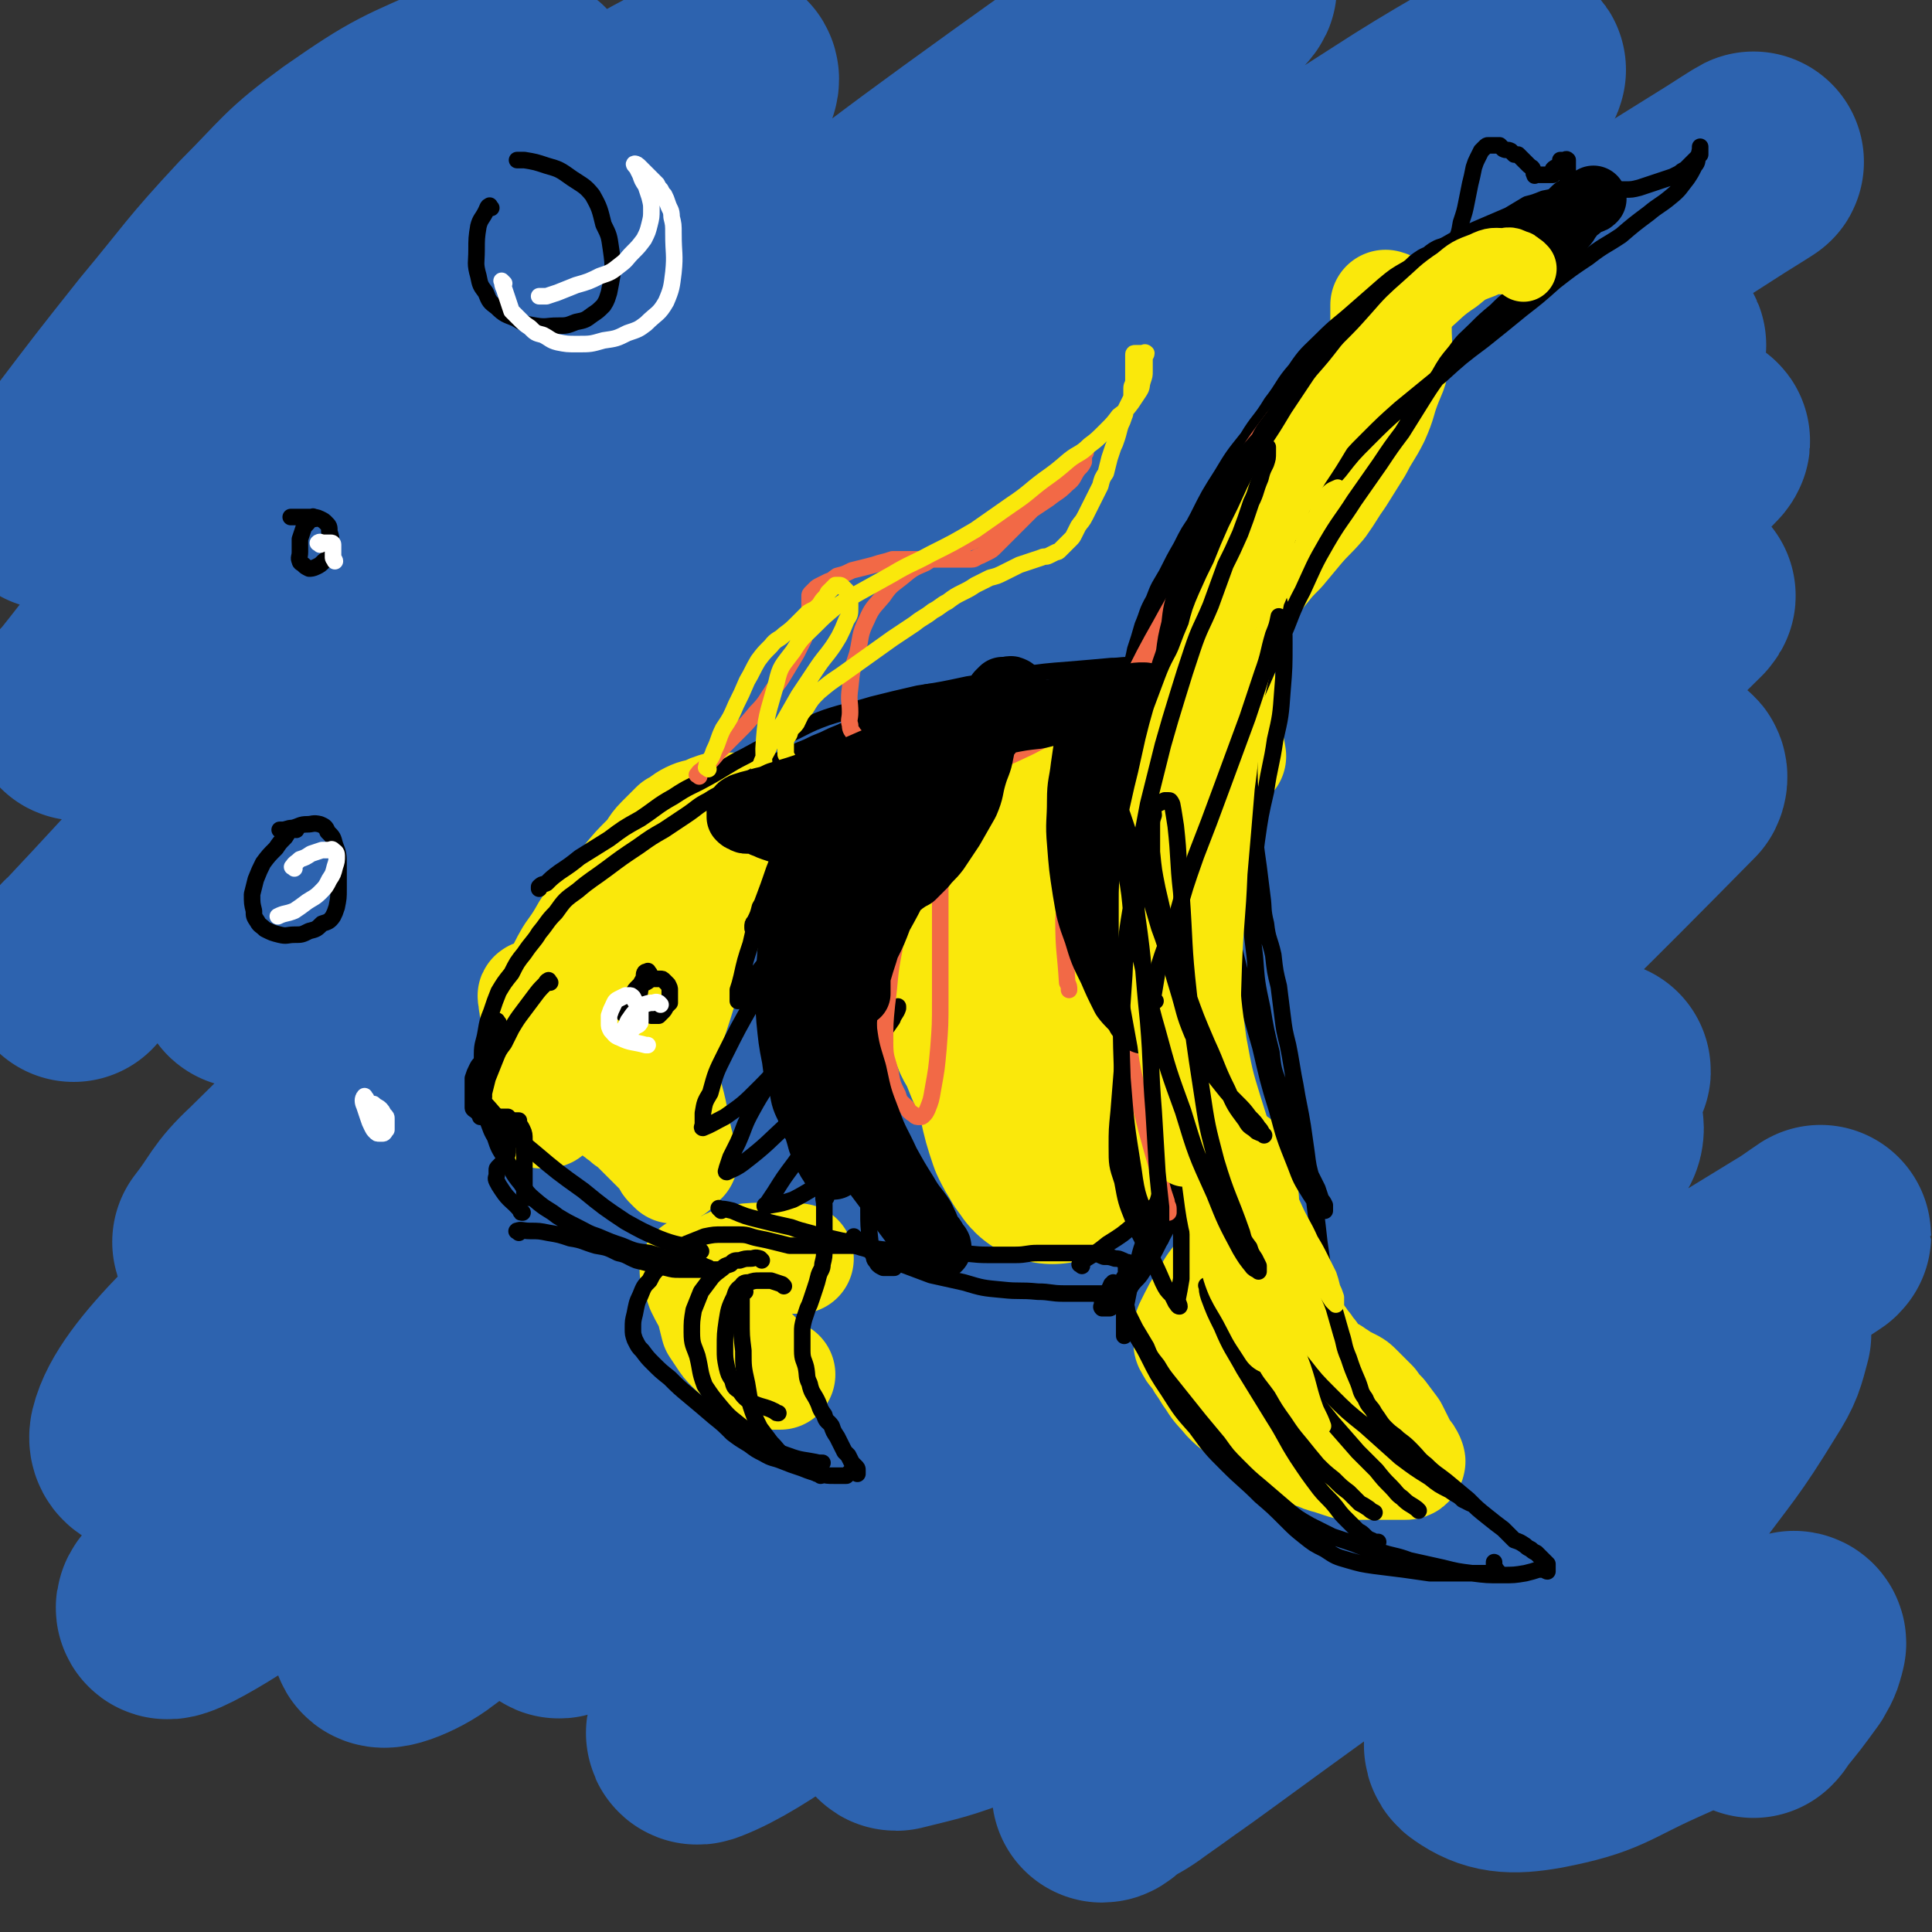
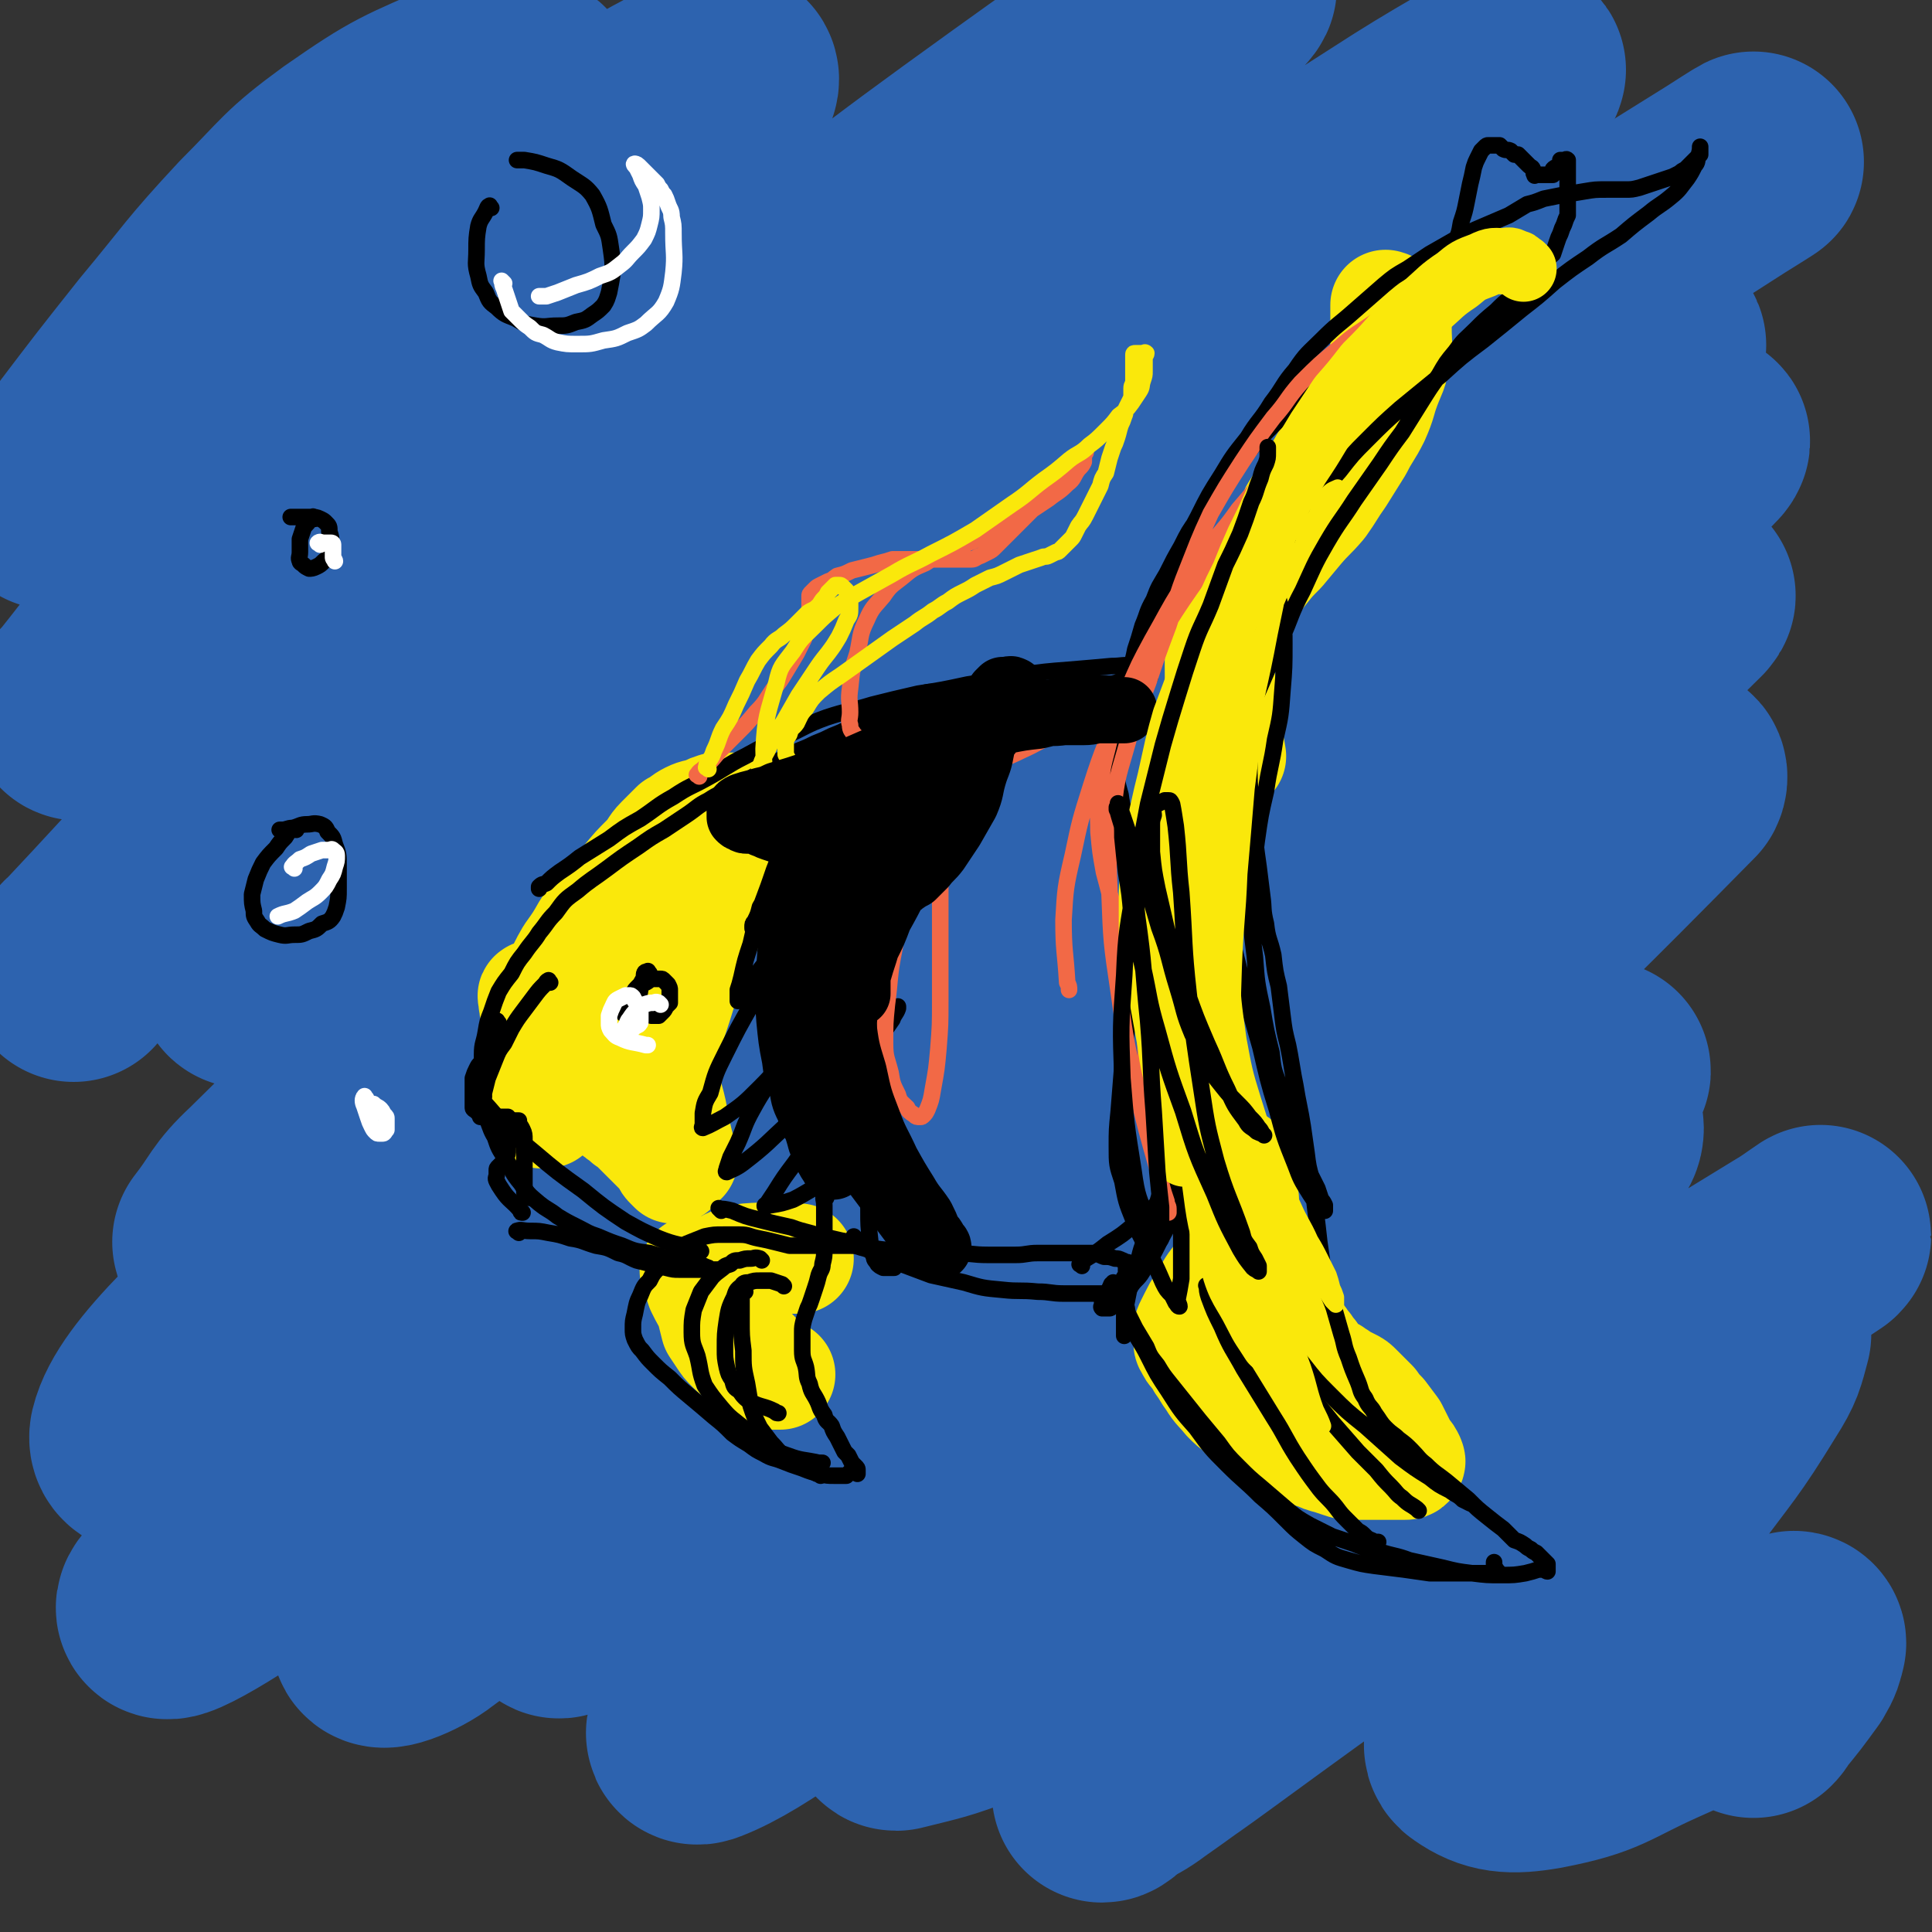
<svg xmlns="http://www.w3.org/2000/svg" viewBox="0 0 1050 1050" version="1.1">
  <rect x="0" y="0" width="1050" height="1050" fill="#333333" stroke="none" />
  <g fill="none" stroke="#2D63AF" stroke-width="120" stroke-linecap="round" stroke-linejoin="round">
    <path d="M213,252c-1,-1 -1,-1 -1,-1 -1,-1 -1,1 0,0 18,-12 18,-13 37,-25 24,-16 25,-15 49,-30 17,-11 17,-10 32,-21 8,-6 8,-6 15,-12 3,-3 4,-2 7,-6 1,-1 2,-2 1,-3 -1,0 -2,0 -4,2 -20,12 -19,12 -38,24 -40,26 -41,26 -80,53 -35,24 -35,24 -69,49 -26,20 -26,20 -51,41 -15,12 -15,12 -29,25 -10,10 -10,10 -20,20 -7,7 -7,7 -14,14 -2,2 -4,4 -5,4 -1,0 0,-3 2,-4 24,-30 23,-31 49,-59 43,-47 43,-47 89,-92 45,-44 45,-44 92,-87 33,-29 33,-29 67,-57 25,-21 26,-20 51,-40 2,-2 3,-2 3,-4 0,-1 -1,-2 -3,-1 -18,7 -19,7 -37,17 -53,29 -53,29 -104,60 -44,27 -43,27 -86,55 -32,21 -32,20 -63,42 -31,23 -31,24 -62,47 -4,3 -4,4 -9,7 -1,1 -4,2 -3,1 6,-10 7,-13 16,-24 22,-29 22,-29 45,-58 25,-30 24,-31 51,-60 23,-23 22,-25 48,-44 33,-23 34,-22 70,-38 9,-4 11,-2 20,-2 5,0 7,0 9,3 3,3 4,5 2,10 -4,12 -5,12 -12,23 -15,21 -16,20 -31,40 -19,24 -20,23 -38,47 -17,25 -18,24 -33,50 -15,27 -15,28 -26,57 -9,26 -9,26 -12,53 -2,21 -3,23 2,43 4,12 4,18 16,21 32,9 38,11 72,2 69,-20 70,-24 134,-59 80,-44 77,-50 154,-101 126,-82 125,-84 252,-165 27,-17 61,-36 55,-30 -9,10 -41,32 -83,62 -70,47 -71,45 -141,92 -70,47 -71,46 -140,96 -108,76 -108,77 -214,156 -31,22 -30,23 -60,47 -24,19 -23,19 -47,37 -2,2 -5,3 -4,2 5,-8 7,-11 15,-20 46,-55 46,-55 94,-108 54,-60 52,-62 110,-119 114,-113 115,-112 232,-222 39,-36 88,-70 81,-70 -10,1 -59,34 -113,73 -82,59 -81,60 -160,123 -80,64 -83,62 -158,133 -99,95 -95,99 -189,199 -4,3 -3,4 -6,8 " />
    <path d="M841,144c-1,-1 -1,-2 -1,-1 -16,7 -16,7 -31,16 -43,26 -43,27 -85,54 -67,43 -67,42 -133,86 -66,43 -67,41 -131,88 -104,75 -105,75 -204,156 -58,48 -57,49 -111,102 -14,13 -13,16 -24,30 0,1 1,1 2,0 26,-17 27,-16 52,-35 67,-49 66,-50 133,-101 67,-53 65,-55 134,-106 172,-123 172,-123 347,-242 45,-31 46,-29 92,-57 36,-23 70,-45 72,-46 2,-1 -32,20 -64,40 -105,69 -107,68 -210,139 -101,70 -103,68 -199,145 -153,123 -155,122 -299,254 -57,52 -99,89 -105,114 -3,16 49,-8 88,-33 89,-54 85,-61 168,-124 92,-70 91,-70 181,-141 137,-108 136,-109 273,-216 50,-38 50,-38 102,-74 5,-3 15,-7 11,-3 -76,72 -83,79 -171,155 -78,67 -79,66 -160,130 -165,133 -168,129 -331,264 -75,63 -115,98 -145,133 -11,13 35,-14 64,-37 169,-133 165,-138 332,-273 83,-67 83,-68 169,-131 123,-92 124,-90 249,-179 8,-6 21,-15 17,-10 -22,23 -34,34 -70,67 -69,62 -69,62 -139,122 -84,72 -87,69 -170,141 -132,115 -134,113 -262,233 -40,38 -53,53 -74,83 -5,7 14,0 24,-8 154,-114 153,-117 305,-236 86,-67 87,-66 171,-137 99,-83 98,-85 195,-170 6,-5 16,-16 12,-11 -44,43 -53,55 -108,107 -74,70 -74,70 -151,136 -85,73 -87,70 -172,142 -83,71 -84,70 -165,144 -8,8 -21,24 -13,19 87,-55 105,-67 205,-140 75,-56 72,-61 146,-119 108,-83 110,-81 218,-164 18,-14 18,-17 35,-29 1,-1 2,1 1,3 -67,68 -68,68 -137,136 -70,67 -71,66 -142,134 -103,98 -105,97 -206,197 -24,24 -57,56 -45,51 26,-10 62,-39 121,-82 70,-51 68,-53 136,-106 91,-71 89,-73 181,-142 24,-17 32,-19 50,-30 3,-1 -3,3 -8,6 -33,20 -33,21 -67,40 -43,23 -43,22 -86,44 -33,16 -33,14 -65,31 -21,11 -21,12 -40,24 -10,6 -10,7 -19,13 -4,3 -4,3 -7,6 -1,1 0,1 -1,2 0,0 0,1 0,1 3,-2 4,-2 7,-5 12,-7 12,-7 23,-15 12,-8 12,-8 23,-18 8,-6 8,-6 15,-13 3,-3 3,-3 5,-6 1,-2 2,-3 2,-6 0,-1 -1,-1 -2,-2 -1,-1 -1,-1 -2,-2 -1,-1 -1,-1 -1,-2 0,-1 0,-1 0,-2 1,-1 1,-1 2,-2 1,-1 1,-1 2,-2 1,-1 1,-1 2,-2 1,-1 1,0 2,-1 0,-1 0,-1 0,-2 0,0 0,0 0,0 0,-1 0,-1 0,-1 1,-1 1,-1 2,-2 1,0 1,0 2,0 2,0 2,0 4,0 2,0 2,0 4,0 3,0 3,0 6,0 3,-1 3,-1 6,-2 6,-1 6,-1 11,-3 6,-1 6,-2 11,-4 5,-2 5,-2 10,-4 4,-2 4,-2 8,-4 4,-2 4,-2 8,-4 5,-2 5,-2 10,-4 6,-3 6,-4 12,-6 7,-4 7,-4 14,-6 9,-4 8,-5 17,-7 13,-4 13,-4 26,-7 11,-2 11,-3 22,-5 8,-1 8,-1 17,-1 5,0 5,-1 11,0 4,0 4,1 7,2 2,0 4,0 4,2 0,3 -1,4 -3,7 -18,18 -18,19 -39,36 -33,28 -34,26 -69,53 -39,31 -39,31 -78,63 -65,52 -64,53 -129,107 -18,15 -19,14 -37,30 -13,11 -13,11 -24,23 -1,1 -1,3 0,3 20,-5 22,-5 43,-13 51,-20 52,-20 101,-44 54,-27 52,-29 105,-58 55,-31 56,-30 110,-62 65,-37 65,-38 129,-77 7,-4 17,-12 14,-9 -12,8 -23,15 -45,32 -43,32 -43,32 -84,64 -43,34 -43,35 -85,69 -34,28 -33,28 -67,56 -27,21 -27,21 -54,42 -17,13 -17,13 -34,25 -8,6 -8,5 -16,10 -2,2 -4,4 -5,4 0,0 2,-1 4,-3 26,-18 26,-17 52,-36 48,-35 48,-35 97,-70 48,-36 48,-36 97,-72 31,-22 30,-23 61,-43 22,-14 22,-14 44,-26 1,0 3,0 3,1 -3,11 -3,13 -10,24 -19,31 -20,30 -42,60 -21,29 -23,27 -45,56 -26,35 -26,35 -51,71 -4,7 -11,12 -6,15 10,7 18,8 35,5 31,-6 31,-10 60,-23 25,-11 24,-12 48,-25 11,-6 11,-6 22,-12 3,-2 3,-3 7,-4 0,0 1,0 1,1 -1,4 -1,5 -4,10 -8,11 -8,11 -17,22 -1,2 -1,2 -2,3 " />
  </g>
  <g fill="none" stroke="#FAE80B" stroke-width="120" stroke-linecap="round" stroke-linejoin="round">
-     <path d="M564,454c-1,-1 -1,-2 -1,-1 -1,0 -1,1 -2,3 -2,3 -2,3 -4,6 -2,5 -2,5 -4,9 -3,5 -3,5 -5,10 -3,6 -3,6 -5,12 -1,6 -1,6 -3,12 -1,6 -1,6 -2,12 0,6 0,6 0,12 0,5 0,5 1,10 0,5 1,5 2,9 1,4 0,4 2,8 1,4 2,4 4,8 2,5 2,5 4,10 3,6 3,6 6,11 3,5 4,5 6,10 3,4 3,4 5,8 1,3 1,3 2,6 1,3 1,2 2,5 0,2 0,2 0,4 0,2 0,2 0,4 0,1 0,1 0,2 0,1 0,1 0,2 0,0 0,1 0,1 -1,-1 -1,-2 -2,-3 -1,-1 -1,-1 -2,-3 -2,-3 -2,-3 -4,-7 -3,-9 -3,-9 -5,-18 -2,-13 -2,-13 -3,-27 0,-11 0,-11 1,-23 0,-10 0,-10 2,-20 1,-9 1,-9 4,-18 2,-8 2,-8 5,-17 2,-8 2,-8 4,-16 3,-12 3,-12 6,-25 1,-4 1,-4 2,-7 0,-3 1,-3 1,-6 0,-1 0,-1 0,-3 0,0 1,0 1,-1 " />
-   </g>
+     </g>
  <g fill="none" stroke="#FAE80B" stroke-width="60" stroke-linecap="round" stroke-linejoin="round">
    <path d="M677,326c-1,-1 -2,-1 -1,-1 0,-2 1,-2 2,-3 2,-4 2,-4 4,-8 4,-5 4,-5 8,-11 4,-6 4,-6 8,-12 4,-6 3,-7 6,-13 4,-6 4,-6 8,-13 4,-7 4,-7 8,-14 4,-7 5,-6 9,-12 4,-5 4,-5 8,-9 3,-4 4,-4 6,-7 3,-3 3,-3 5,-6 1,-3 1,-3 2,-6 1,-2 1,-2 2,-4 0,-3 0,-3 0,-5 0,-3 1,-3 1,-5 0,-4 0,-4 0,-7 0,-3 0,-3 0,-7 0,-2 0,-2 0,-5 0,-2 0,-2 0,-4 0,-1 0,-1 0,-3 0,-1 0,-1 0,-2 0,-1 0,-1 0,-2 0,-1 0,-2 0,-1 1,0 2,0 3,2 1,1 1,2 2,4 1,4 1,4 1,8 0,7 1,7 -1,14 -1,8 -2,8 -5,16 -3,8 -2,8 -6,17 -4,8 -5,8 -9,16 -5,8 -5,8 -10,16 -5,7 -5,8 -10,15 -6,7 -6,6 -12,13 -5,6 -5,6 -10,12 -5,5 -5,5 -9,10 -4,5 -4,5 -8,10 -4,4 -4,4 -6,9 -3,5 -3,5 -6,11 -2,5 -2,5 -3,10 -1,6 -1,6 -1,12 0,12 0,12 2,23 1,14 2,14 4,27 " />
    <path d="M676,652c-1,-1 -1,-2 -1,-1 -1,0 0,1 0,3 0,4 0,4 0,9 1,7 1,7 3,14 1,6 2,6 4,13 3,6 3,6 6,12 3,4 4,4 6,8 3,4 2,4 5,7 2,3 1,4 4,6 1,3 2,2 4,5 1,2 1,2 3,4 1,2 1,2 3,4 1,2 1,2 3,4 2,2 1,2 4,4 1,1 2,1 4,2 1,1 1,1 3,2 1,1 1,1 3,2 2,1 2,1 4,2 2,1 2,1 4,3 2,2 2,2 4,4 2,2 2,2 4,4 2,3 2,3 5,6 3,4 3,4 6,8 2,4 2,4 4,8 1,2 1,2 3,5 1,1 1,1 2,3 0,1 1,1 0,2 -1,1 -1,1 -3,1 -3,0 -3,0 -6,0 -4,0 -4,0 -8,0 -4,0 -4,0 -8,0 -3,0 -3,0 -6,0 -3,0 -3,0 -6,-1 -3,-1 -3,-1 -6,-2 -4,-1 -4,-1 -8,-3 -5,-1 -5,-1 -9,-4 -5,-2 -5,-3 -10,-5 -4,-3 -4,-2 -8,-5 -4,-2 -4,-2 -8,-4 -4,-3 -3,-3 -6,-6 -4,-3 -4,-3 -7,-6 -4,-5 -5,-5 -8,-10 -3,-4 -3,-5 -6,-9 -1,-3 -2,-3 -4,-6 -1,-1 -1,-1 -2,-3 0,-1 -1,-1 -1,-2 0,-1 0,-1 0,-2 0,-1 0,-1 0,-2 0,-1 0,-1 0,-2 0,-2 0,-2 1,-4 1,-2 1,-2 2,-4 2,-4 2,-4 4,-7 3,-5 3,-5 6,-10 3,-4 3,-4 6,-8 2,-4 2,-4 3,-8 1,-5 1,-5 2,-9 1,-5 1,-5 1,-10 0,-5 0,-5 0,-10 0,-4 1,-4 1,-8 0,-3 0,-3 0,-6 0,-1 0,-1 0,-3 0,-1 0,-1 0,-2 0,-1 0,-1 0,-2 0,-1 0,-2 0,-1 0,0 0,1 0,3 0,7 0,7 1,14 1,14 0,14 3,27 2,14 2,14 6,27 4,10 5,10 8,20 3,7 3,7 6,14 2,5 2,5 4,9 1,3 1,3 2,5 " />
    <path d="M379,692c-1,-1 -2,-2 -1,-1 0,0 0,1 1,3 1,3 1,3 2,6 3,6 3,6 7,12 4,6 4,6 8,11 4,4 4,4 8,8 3,2 3,2 6,5 3,3 2,3 5,5 1,1 1,1 3,2 1,1 1,1 2,2 1,1 1,1 2,2 1,0 2,0 2,0 -1,0 -2,0 -4,0 -2,-1 -2,-1 -5,-2 -3,-2 -3,-2 -6,-4 -3,-2 -3,-2 -6,-4 -3,-2 -3,-2 -6,-5 -2,-2 -2,-2 -4,-5 -2,-3 -2,-3 -4,-6 -1,-4 -1,-4 -2,-8 0,-3 0,-4 0,-7 0,-3 0,-3 0,-5 0,-3 1,-3 2,-6 1,-2 0,-2 2,-4 2,-2 2,-2 5,-4 4,-2 5,-2 10,-3 12,-1 12,0 25,0 1,0 1,0 3,0 " />
    <path d="M291,542c-1,-1 -1,-2 -1,-1 -1,0 0,1 0,2 0,3 0,3 1,5 1,4 1,4 2,7 1,3 1,3 2,6 1,4 1,4 2,7 1,4 1,4 2,7 0,4 0,4 0,7 0,3 0,3 0,6 0,4 0,4 0,8 0,2 0,3 0,5 0,1 0,2 -1,3 0,1 -1,1 -2,1 -1,0 -1,0 -2,0 -1,-1 -1,-1 -2,-2 -1,-1 -1,-1 -2,-2 -1,-2 -1,-2 -2,-5 -1,-4 0,-4 0,-8 0,-6 0,-6 1,-12 1,-7 1,-7 3,-14 2,-7 2,-7 5,-14 2,-7 2,-7 6,-14 3,-8 3,-8 7,-15 5,-7 5,-7 9,-14 5,-7 6,-7 11,-14 6,-7 6,-7 11,-13 5,-6 5,-6 10,-11 5,-5 4,-6 8,-10 4,-4 4,-4 8,-8 4,-2 4,-3 8,-5 4,-2 4,-1 9,-3 2,-1 2,-1 5,-2 2,0 3,0 5,0 1,0 1,0 2,0 1,0 2,0 2,0 -1,0 -2,0 -3,0 -2,1 -2,1 -4,2 -4,1 -4,2 -8,4 -5,2 -5,1 -10,4 -4,2 -5,2 -8,5 -6,5 -6,5 -10,11 -6,7 -6,7 -11,15 -6,10 -6,9 -11,19 -5,10 -5,10 -8,21 -4,10 -4,10 -6,20 -1,8 -1,8 -1,16 0,7 0,7 1,14 0,5 1,5 2,10 1,4 1,4 2,7 1,3 1,3 2,6 1,2 1,2 3,4 1,2 2,2 4,4 2,2 1,2 4,4 2,2 3,1 5,4 3,1 3,2 5,4 2,2 2,2 4,4 2,2 2,2 4,4 1,1 1,1 3,3 1,1 1,1 2,2 1,1 1,1 2,2 1,1 1,1 2,2 1,1 1,1 2,2 1,1 1,1 1,2 0,0 0,1 0,1 -1,-1 -1,-1 -2,-2 -1,-1 -1,-1 -2,-3 -1,-3 -1,-3 -3,-6 -1,-5 -2,-5 -3,-11 -1,-7 -1,-7 -1,-15 0,-8 1,-9 3,-17 2,-12 3,-12 6,-23 4,-12 4,-12 8,-25 4,-11 5,-11 9,-22 4,-9 4,-9 8,-18 3,-7 3,-7 6,-14 3,-5 3,-5 5,-10 1,-4 1,-4 2,-8 0,-3 0,-3 0,-6 0,-3 0,-3 0,-6 0,-2 0,-2 0,-4 0,-1 0,-1 -1,-2 0,0 -1,0 -2,0 -1,1 -1,1 -3,3 -2,2 -2,2 -4,5 -4,5 -4,6 -6,11 -4,7 -5,7 -8,14 -5,10 -5,10 -9,20 -5,12 -6,12 -9,25 -3,11 -3,11 -4,22 -1,11 0,11 1,21 1,11 1,11 4,22 1,9 2,9 4,18 2,11 2,11 5,23 1,1 1,1 1,3 " />
  </g>
  <g fill="none" stroke="#000000" stroke-width="9" stroke-linecap="round" stroke-linejoin="round">
    <path d="M263,596c-1,-1 -1,-1 -1,-1 -1,-2 0,-2 0,-4 0,-3 0,-3 0,-7 0,-6 0,-6 0,-11 0,-6 1,-6 2,-12 1,-6 1,-6 3,-11 2,-6 2,-6 4,-11 3,-5 3,-5 7,-10 3,-6 3,-6 7,-11 4,-6 5,-6 8,-11 5,-6 4,-6 9,-11 5,-7 5,-7 12,-12 7,-6 8,-6 16,-12 8,-6 8,-6 17,-12 7,-5 7,-5 14,-9 6,-4 6,-4 12,-8 6,-4 6,-5 12,-8 6,-4 6,-3 12,-6 5,-3 6,-3 11,-6 5,-3 5,-4 10,-6 4,-3 4,-3 8,-5 4,-2 4,-2 8,-4 5,-2 5,-2 9,-4 5,-2 5,-2 9,-4 5,-2 5,-2 9,-4 5,-1 5,-1 9,-3 4,-1 4,-1 8,-2 4,-1 4,-1 8,-2 4,-1 4,-1 7,-2 3,-1 3,-1 6,-2 3,0 3,0 6,0 3,0 3,0 5,-1 3,0 3,0 5,-1 3,-1 3,0 6,-1 3,-1 3,-1 6,-2 3,-1 3,0 6,-1 3,-1 3,0 6,-1 3,0 3,0 6,-1 3,0 3,-1 6,-1 3,0 3,0 6,0 3,0 3,0 6,0 4,0 4,0 8,0 4,0 4,0 7,0 3,0 3,-1 6,-2 3,0 3,0 6,0 3,0 3,0 6,0 4,0 4,-1 7,-2 4,-1 4,-1 7,-2 3,-1 3,-1 6,-2 2,0 2,0 5,0 1,0 1,0 2,0 1,0 1,0 2,0 0,-1 -1,-1 -2,-2 -1,-1 -1,-1 -2,-2 -2,-1 -2,-1 -5,-2 -6,-1 -6,0 -12,0 -11,1 -11,1 -23,2 -13,1 -13,1 -27,3 -14,2 -14,3 -28,5 -14,3 -14,3 -27,5 -13,3 -13,3 -25,6 -13,4 -13,3 -25,7 -11,4 -11,5 -22,10 -11,5 -11,5 -22,11 -10,5 -10,6 -21,12 -9,5 -9,4 -18,10 -9,5 -9,6 -18,12 -9,5 -9,5 -17,11 -8,5 -8,5 -16,10 -5,4 -5,4 -11,8 -4,3 -4,3 -7,6 -2,1 -2,0 -4,2 0,0 0,0 0,1 " />
    <path d="M498,396c-1,-1 -1,-2 -1,-1 -2,0 -2,0 -4,1 -4,1 -4,1 -7,2 -7,4 -8,4 -14,9 -7,6 -7,6 -14,13 -8,8 -8,9 -16,18 -8,11 -8,10 -15,22 -7,12 -6,13 -11,26 -5,13 -5,14 -8,27 -3,9 -3,9 -5,18 -1,4 -1,4 -2,7 0,2 0,2 0,4 0,1 0,2 0,2 2,-3 3,-4 5,-8 11,-14 11,-14 22,-28 17,-22 17,-22 34,-44 13,-17 12,-17 24,-34 8,-10 8,-10 16,-21 5,-7 5,-7 10,-14 4,-4 4,-4 8,-9 1,-2 1,-2 3,-5 1,-1 1,-1 1,-3 0,-1 0,-1 0,-2 0,0 -1,0 -2,0 -3,1 -3,0 -6,2 -6,3 -6,3 -11,6 -8,6 -8,6 -15,13 -10,9 -9,9 -19,19 -9,11 -9,11 -19,22 -9,12 -9,12 -18,24 -7,9 -7,8 -13,18 -4,6 -4,6 -8,13 -1,4 -1,4 -3,8 -1,1 -1,1 -1,3 0,1 0,1 1,1 3,0 4,0 7,-1 8,-3 8,-3 15,-7 12,-9 12,-9 22,-19 12,-10 12,-10 22,-22 8,-8 7,-8 14,-18 4,-5 4,-5 7,-10 1,-3 1,-3 2,-6 0,-1 0,-1 0,-2 0,0 0,-1 0,0 -2,1 -2,1 -3,3 -7,8 -7,8 -13,16 -13,16 -14,16 -26,33 -15,19 -15,19 -28,39 -10,17 -11,17 -20,34 -8,14 -8,14 -15,28 -5,10 -5,10 -8,21 -3,5 -3,5 -4,11 0,3 0,3 0,6 0,1 -1,2 0,2 5,-2 6,-3 12,-6 10,-7 10,-7 19,-16 10,-10 9,-10 17,-21 7,-8 7,-8 13,-17 4,-5 4,-5 7,-11 2,-3 2,-3 4,-6 1,-2 1,-2 1,-4 0,-1 0,-2 0,-1 -2,3 -2,5 -5,10 -6,9 -7,9 -13,18 -7,12 -7,11 -15,23 -6,10 -7,10 -13,21 -5,9 -4,9 -8,18 -2,4 -2,4 -4,8 -1,3 -1,3 -2,6 0,1 -1,2 0,2 4,-2 5,-2 9,-5 13,-10 13,-11 25,-22 16,-16 15,-16 30,-32 9,-9 9,-9 18,-19 4,-4 3,-4 7,-8 2,-2 2,-3 4,-4 0,0 0,1 0,1 -1,3 -2,3 -3,6 -7,10 -7,10 -13,20 -11,16 -11,16 -22,32 -9,13 -9,13 -18,26 -6,8 -6,8 -11,16 -2,3 -2,3 -4,6 -1,1 -2,1 -1,2 0,0 2,-1 3,-1 6,-1 6,-1 12,-3 8,-4 8,-5 17,-9 6,-4 6,-4 12,-7 4,-3 4,-3 7,-5 2,0 2,-1 4,-1 0,0 0,0 0,1 1,4 1,4 1,9 0,9 0,9 0,18 0,8 0,8 1,17 0,4 0,4 2,8 0,2 1,2 2,4 1,1 1,1 3,2 2,0 3,0 5,0 1,0 1,0 1,0 " />
    <path d="M449,651c-1,-1 -1,-2 -1,-1 -1,1 0,2 0,5 0,4 0,4 0,8 0,4 0,4 0,8 0,4 0,4 0,8 0,4 0,4 -1,8 0,3 -1,3 -2,6 -1,4 -1,4 -2,7 -1,3 -1,3 -2,6 -1,3 -1,3 -2,5 -1,3 -1,3 -2,6 -1,4 -1,4 -1,7 0,5 0,5 0,10 0,5 1,5 2,9 1,5 0,5 2,9 1,5 2,5 4,9 2,4 1,4 4,8 1,4 2,3 4,6 1,3 1,3 3,6 1,2 1,2 2,4 1,2 1,2 2,4 1,1 1,1 2,2 1,2 1,2 2,4 1,1 1,1 2,2 1,1 1,1 1,2 0,1 0,1 0,2 0,0 -1,-1 -2,-1 -1,0 -1,0 -2,0 -1,1 -1,1 -2,2 -1,0 -1,0 -2,0 -2,0 -2,0 -5,0 -3,0 -4,0 -7,-1 -5,-1 -5,-1 -10,-3 -6,-2 -6,-2 -11,-4 -5,-2 -5,-1 -10,-4 -4,-2 -4,-2 -8,-5 -5,-3 -5,-3 -9,-6 -5,-5 -5,-5 -10,-9 -7,-6 -7,-6 -13,-11 -6,-5 -6,-5 -11,-10 -5,-4 -5,-4 -9,-8 -3,-3 -3,-3 -6,-7 -2,-2 -2,-2 -4,-6 -1,-3 -1,-3 -1,-6 0,-4 0,-4 1,-8 1,-5 1,-6 3,-10 2,-5 2,-5 5,-8 2,-4 2,-4 6,-8 3,-3 3,-3 6,-6 4,-3 4,-3 8,-6 5,-2 5,-2 10,-4 5,-1 5,-1 10,-1 5,0 5,0 9,0 5,0 5,1 10,2 5,1 5,1 9,2 4,1 4,1 8,2 4,0 4,0 8,0 4,0 4,0 9,0 3,0 3,0 7,0 4,0 4,0 8,0 4,0 4,0 7,1 4,1 3,1 6,2 3,1 3,1 6,2 1,0 1,0 1,0 " />
    <path d="M392,658c-1,-1 -2,-2 -1,-1 2,0 3,0 7,1 7,3 7,3 15,5 8,2 8,2 17,4 8,3 8,2 16,5 8,1 8,2 16,3 9,2 9,3 17,4 10,1 10,1 19,2 10,0 10,0 20,0 10,0 10,1 19,1 7,0 8,0 15,0 6,0 6,-1 12,-1 5,0 5,0 11,0 5,0 5,0 10,0 4,0 4,0 8,0 4,0 4,1 7,2 3,0 3,0 6,1 2,0 2,0 4,1 1,0 1,1 2,1 0,0 0,0 1,0 0,1 -1,1 -1,2 0,1 0,1 0,2 0,1 0,1 0,3 -1,1 -1,1 -2,3 -1,1 -1,1 -2,2 -1,1 -1,1 -2,2 -1,1 -1,1 -2,2 -1,1 -1,1 -2,1 -1,0 -1,0 -2,0 -1,0 -1,0 -2,0 -1,0 -1,0 -3,0 -3,0 -3,0 -6,0 -6,0 -6,0 -11,0 -7,0 -7,-1 -14,-1 -10,-1 -10,0 -19,-1 -11,-1 -11,-1 -21,-4 -9,-2 -9,-2 -18,-4 -8,-3 -8,-3 -16,-6 -6,-3 -6,-3 -12,-6 -4,-2 -4,-3 -7,-5 -2,-1 -3,-1 -5,-2 -1,-1 -1,-1 -2,-2 0,0 0,0 0,0 " />
    <path d="M673,372c-1,-1 -1,-2 -1,-1 -3,1 -3,1 -5,4 -3,4 -3,4 -6,9 -5,9 -6,9 -10,18 -6,16 -7,16 -11,32 -9,28 -8,29 -15,58 -6,26 -6,26 -10,52 -3,17 -3,18 -5,35 -1,13 -1,13 -2,25 -1,10 -1,10 -1,19 0,10 0,10 3,19 2,11 2,11 6,21 4,10 5,10 9,19 4,8 4,8 7,15 2,4 2,4 5,7 1,2 1,2 2,4 1,1 1,2 2,2 0,-1 -1,-2 -1,-4 1,-5 1,-5 2,-11 0,-12 0,-12 0,-24 0,-15 1,-15 1,-30 0,-16 0,-16 -2,-32 -1,-17 -2,-17 -4,-35 -2,-17 -2,-17 -4,-35 -1,-18 -2,-18 -2,-37 0,-18 1,-18 3,-37 2,-18 2,-18 5,-36 3,-15 3,-16 6,-31 3,-11 3,-11 6,-22 3,-9 3,-9 7,-17 4,-6 4,-6 8,-12 3,-4 3,-4 7,-8 4,-4 4,-3 8,-6 3,-3 3,-3 6,-6 2,-1 2,-1 4,-2 1,0 1,0 2,0 1,0 1,0 2,1 1,4 1,4 2,9 1,7 1,8 1,15 0,12 0,13 -1,25 -1,14 -1,14 -4,27 -2,14 -3,14 -5,28 -3,13 -3,13 -5,27 -2,16 -2,16 -3,31 0,16 0,16 2,32 1,14 1,14 4,28 2,12 2,12 5,24 1,9 1,9 4,17 1,7 2,7 4,14 1,5 1,5 3,11 1,5 1,5 3,10 1,4 1,4 3,7 1,4 2,4 4,7 2,4 2,4 4,8 1,3 1,3 2,6 1,1 1,1 2,3 0,1 0,1 0,2 0,0 0,0 0,1 -1,0 -1,-1 -2,-1 -1,-1 -1,-1 -2,-2 -2,-3 -2,-3 -4,-6 -5,-8 -5,-8 -8,-16 -6,-15 -6,-15 -10,-30 -5,-16 -5,-17 -9,-34 -4,-14 -4,-14 -8,-28 -3,-12 -3,-12 -6,-24 -3,-9 -4,-9 -6,-19 -1,-9 -1,-9 -2,-18 0,-9 0,-9 0,-18 0,-10 0,-10 1,-20 1,-11 1,-11 4,-22 2,-11 2,-11 6,-22 4,-12 5,-12 10,-23 6,-14 6,-14 12,-27 6,-13 5,-14 12,-27 6,-13 6,-14 13,-26 7,-12 8,-12 15,-23 7,-10 7,-10 14,-20 6,-9 6,-9 12,-17 5,-8 5,-8 10,-16 5,-8 5,-8 10,-15 4,-7 4,-7 9,-13 5,-7 5,-6 11,-12 5,-5 5,-5 11,-10 4,-4 4,-4 9,-8 4,-3 4,-3 7,-6 3,-3 4,-3 6,-6 3,-3 2,-3 5,-6 1,-3 2,-3 4,-5 1,-3 1,-3 2,-6 1,-3 1,-3 2,-5 1,-3 1,-3 2,-5 1,-3 1,-3 2,-5 0,-2 0,-2 0,-5 0,-2 0,-2 0,-4 0,-2 0,-2 0,-4 0,-2 0,-2 0,-4 0,-1 0,-1 0,-2 0,-1 0,-1 0,-2 0,-1 0,-1 0,-2 0,-1 0,-1 0,-2 0,-1 0,-1 0,-2 0,-1 0,-1 0,-2 0,0 0,0 0,-1 0,0 0,0 0,0 -1,-1 -1,0 -2,0 -1,0 -1,0 -2,0 0,0 0,1 0,2 0,1 0,1 -1,2 0,0 -1,0 -1,0 -1,0 -1,0 -2,1 0,0 0,0 0,1 0,1 0,1 0,2 0,0 0,0 0,0 0,0 0,0 -1,0 -1,0 -1,0 -2,0 -1,0 -1,0 -2,0 -1,0 -1,0 -2,0 -1,0 -1,0 -2,0 -1,0 -1,1 -1,0 -1,-1 0,-2 -1,-3 0,-1 -1,-1 -2,-2 -1,-1 -1,-1 -2,-2 -1,-1 -1,-1 -2,-2 -1,-1 -1,-1 -2,-2 -1,0 -1,0 -2,0 -1,-1 -1,-1 -2,-2 -2,-1 -2,0 -4,-1 -1,-1 -1,-1 -2,-2 -1,0 -1,0 -2,0 -1,0 -1,0 -2,0 -1,0 -1,0 -2,0 -1,0 -1,0 -2,1 -1,1 -1,1 -2,2 -1,2 -1,2 -2,4 -1,2 -1,2 -2,5 -1,5 -1,5 -2,9 -1,5 -1,5 -2,10 -1,5 -1,5 -3,11 -1,6 -1,6 -4,12 -2,5 -2,5 -5,10 -4,6 -4,6 -9,12 -5,6 -5,5 -10,11 -5,5 -5,6 -11,11 -5,5 -6,4 -11,9 -6,5 -5,6 -11,11 -5,4 -5,4 -10,8 -5,4 -5,4 -10,8 -5,4 -5,4 -10,8 -5,4 -5,4 -10,9 -5,5 -5,5 -10,10 -6,7 -6,7 -12,14 -5,6 -5,7 -10,14 -5,7 -5,6 -10,14 -5,7 -5,7 -9,15 -4,7 -4,7 -8,15 -4,7 -4,6 -7,14 -4,7 -3,7 -6,14 -2,7 -2,7 -4,13 -1,5 -1,5 -3,11 -1,5 -1,5 -2,11 -1,4 -1,4 -2,7 -1,3 -1,2 -2,5 -1,2 -1,2 -1,4 0,1 0,1 0,2 0,0 -1,0 -1,0 -1,-1 0,-1 0,-3 1,-3 1,-3 3,-6 2,-7 2,-7 5,-13 4,-10 5,-10 9,-20 5,-12 5,-12 10,-24 4,-11 4,-12 8,-23 5,-12 4,-12 10,-23 6,-12 6,-12 13,-23 6,-10 6,-10 14,-20 6,-10 7,-9 13,-19 7,-9 6,-10 13,-18 6,-9 7,-9 14,-16 9,-9 9,-8 18,-16 8,-7 8,-7 16,-14 6,-5 6,-5 13,-9 6,-4 6,-4 12,-8 7,-4 7,-4 14,-8 8,-4 8,-4 15,-7 7,-3 7,-3 14,-6 5,-3 5,-3 10,-6 4,-1 4,-1 9,-3 5,-1 5,-1 10,-2 6,-1 6,-1 12,-2 6,-1 6,-1 12,-1 5,0 5,0 10,0 4,0 4,0 8,-1 3,-1 3,-1 6,-2 3,-1 3,-1 6,-2 3,-1 3,-1 6,-2 2,-1 2,-1 4,-2 1,-1 1,-1 3,-2 1,-1 1,-1 2,-2 1,-1 1,-1 2,-2 1,-1 1,-1 2,-2 1,-1 1,-1 2,-2 0,-1 0,-1 0,-2 0,0 0,0 0,-1 0,-1 0,-2 0,-1 0,1 0,2 -1,5 -1,2 0,3 -2,5 -2,4 -2,4 -4,7 -4,5 -4,6 -9,10 -6,5 -6,4 -12,9 -8,6 -8,6 -15,12 -9,6 -9,5 -18,12 -9,6 -9,6 -18,13 -9,8 -9,8 -18,15 -11,9 -11,9 -21,17 -12,9 -12,9 -23,19 -11,9 -11,9 -22,18 -9,8 -9,8 -18,17 -8,8 -8,8 -15,17 -8,9 -8,9 -15,19 -7,10 -7,10 -13,20 -5,12 -5,12 -10,24 -4,11 -5,11 -7,22 -3,12 -3,12 -4,24 -1,14 0,14 0,27 0,11 0,11 0,22 0,11 0,11 1,22 0,10 1,10 2,20 1,8 1,8 2,15 1,8 1,8 2,16 1,7 0,7 2,15 1,9 2,8 4,17 1,9 1,9 3,17 1,8 1,8 2,16 1,8 1,8 3,16 1,5 1,5 2,11 1,6 1,6 2,11 1,6 1,6 2,11 1,5 1,5 2,11 1,7 1,7 2,14 1,8 1,8 3,15 1,9 1,9 2,17 1,8 1,8 2,17 1,7 1,7 2,14 1,5 0,5 2,10 1,6 2,6 4,12 2,7 2,7 4,14 2,6 1,6 4,13 2,6 2,6 5,13 2,5 1,5 4,9 2,5 3,4 5,8 3,4 3,5 6,8 4,4 4,3 7,6 4,3 4,3 7,6 4,4 4,5 8,8 5,5 6,5 11,9 6,5 6,5 12,10 5,5 5,5 10,9 5,4 5,4 9,7 3,3 3,3 6,6 3,1 3,1 6,3 1,1 1,1 3,2 1,1 1,1 3,2 1,1 1,1 2,2 1,1 1,1 2,2 1,1 1,1 2,2 0,1 0,1 0,2 0,0 0,0 0,1 0,0 0,0 0,1 -1,0 -1,-1 -2,-1 -1,0 -1,0 -3,0 -3,1 -3,1 -7,2 -6,1 -6,1 -13,1 -8,0 -8,0 -16,-1 -8,-1 -8,-1 -16,-3 -9,-2 -9,-2 -18,-4 -8,-3 -8,-2 -17,-5 -6,-2 -6,-1 -13,-4 -6,-2 -6,-2 -12,-4 -6,-3 -6,-3 -12,-6 -7,-4 -7,-4 -13,-9 -7,-6 -7,-6 -14,-12 -6,-5 -6,-5 -12,-11 -6,-6 -6,-6 -11,-13 -5,-6 -5,-6 -10,-12 -4,-5 -4,-5 -8,-10 -4,-5 -4,-5 -8,-10 -4,-5 -4,-5 -7,-10 -4,-5 -4,-5 -6,-10 -3,-5 -3,-5 -6,-10 -2,-4 -2,-4 -4,-8 -1,-3 0,-3 -2,-6 -1,-1 -1,-1 -2,-2 0,-1 0,-1 0,-2 0,-1 0,-2 0,-1 1,2 1,3 2,6 2,6 2,6 4,12 4,8 5,8 9,16 5,10 5,10 11,19 7,11 7,11 15,20 8,11 8,11 17,20 9,9 9,8 18,17 7,6 7,6 14,13 5,5 5,5 10,9 5,4 5,4 11,7 6,4 6,4 13,6 7,2 7,2 14,3 8,1 8,1 16,2 7,1 7,1 14,2 4,0 5,0 9,0 4,0 4,0 7,0 3,0 3,0 5,0 2,0 2,0 4,0 2,0 2,0 4,0 1,0 1,0 3,0 1,0 1,-1 2,-1 1,0 1,0 2,0 0,0 0,0 1,0 0,0 -1,0 -1,-1 0,-1 -1,-1 -1,-2 0,-1 0,-1 0,-2 0,0 0,0 0,0 " />
    <path d="M657,700c-1,-1 -2,-2 -1,-1 0,2 0,3 1,6 3,8 3,8 7,16 5,12 6,12 12,23 8,13 8,13 16,26 7,11 6,11 13,22 6,9 6,9 12,17 4,5 5,5 9,10 3,4 3,4 6,7 3,3 3,3 6,6 2,1 2,1 4,3 1,1 1,1 3,2 1,0 1,1 2,1 1,0 1,0 2,0 " />
-     <path d="M662,694c-1,-1 -1,-2 -1,-1 -1,0 0,1 0,3 1,6 1,6 3,12 2,9 2,9 6,19 4,9 4,9 9,17 4,8 5,8 10,15 4,7 4,7 9,14 4,6 4,6 9,12 4,5 4,5 9,11 4,4 4,4 9,8 4,4 4,4 8,7 3,3 3,3 6,6 2,1 2,1 5,3 1,1 1,1 3,2 0,0 0,0 0,0 " />
    <path d="M687,707c-1,-1 -2,-2 -1,-1 0,1 1,2 2,4 2,4 2,4 4,8 3,5 4,5 7,10 4,7 4,7 9,13 7,9 7,9 15,17 9,9 9,9 19,17 10,9 10,9 19,17 8,6 8,6 16,11 5,4 5,4 11,7 4,3 4,2 7,5 2,1 2,1 4,2 " />
    <path d="M668,672c-1,-1 -1,-2 -1,-1 -1,1 0,2 0,4 1,7 1,7 3,14 4,10 5,10 10,20 7,13 8,12 16,25 7,11 7,11 14,21 7,10 7,9 14,18 7,8 7,8 14,16 5,5 5,5 10,10 4,5 4,5 8,9 3,3 3,4 6,6 4,4 4,3 8,6 1,1 1,1 1,1 " />
    <path d="M588,688c-1,-1 -2,-1 -1,-1 1,-2 2,-2 5,-4 5,-3 5,-3 10,-7 8,-5 8,-5 15,-11 6,-5 6,-5 12,-11 5,-5 4,-5 9,-11 4,-5 4,-5 8,-10 4,-4 4,-4 8,-8 4,-3 4,-3 7,-6 3,-3 3,-3 6,-6 3,-3 3,-2 5,-5 1,-1 1,-1 2,-4 1,-2 1,-2 2,-5 0,-2 0,-3 0,-5 0,-3 -1,-3 -2,-6 -1,-4 -1,-4 -2,-8 -1,-4 -1,-4 -3,-8 -1,-4 -2,-4 -3,-8 -1,-5 -1,-5 -2,-9 -1,-4 -1,-4 -2,-7 -1,-4 -1,-4 -2,-8 -1,-5 -1,-5 -3,-9 -1,-6 -1,-6 -3,-12 -2,-8 -2,-8 -4,-15 -1,-7 -1,-7 -3,-14 -1,-5 -1,-5 -2,-9 -1,-4 0,-4 -2,-7 0,-2 -1,-2 -2,-4 0,-1 0,-1 0,-2 0,-1 0,-1 0,-2 0,-1 0,-1 0,-2 0,-1 0,-2 0,-1 3,3 4,4 6,10 6,12 6,12 10,24 5,14 5,14 7,28 3,12 3,12 3,25 0,10 0,10 -1,20 -1,11 -2,11 -4,22 -4,13 -3,13 -7,26 -5,16 -5,16 -12,31 -6,13 -6,13 -13,26 -4,8 -4,8 -9,16 -3,5 -4,4 -7,9 -3,3 -2,4 -5,6 -1,2 -2,2 -4,4 -1,0 -1,1 -2,1 -1,0 -1,0 -2,0 -1,0 -1,0 -2,0 0,0 0,0 0,0 -1,-1 0,-1 0,-2 0,-1 0,-1 0,-2 2,-4 3,-4 5,-9 1,0 1,0 1,-1 " />
    <path d="M625,353c-1,-1 -1,-2 -1,-1 -1,0 0,1 -1,2 -2,4 -2,3 -4,7 -2,4 -2,4 -4,9 -2,5 -2,5 -4,11 -1,5 -1,5 -2,11 -1,6 -1,6 -2,12 0,7 0,7 0,14 0,7 0,7 2,14 1,8 2,8 4,16 3,8 3,8 6,16 3,8 3,8 6,15 3,7 3,7 6,14 3,6 4,6 6,13 3,8 3,8 5,16 2,9 2,9 4,18 1,11 1,11 1,23 0,13 0,13 -1,25 -1,11 -1,11 -4,22 -2,9 -2,9 -5,18 -3,9 -3,9 -6,19 -3,10 -3,10 -6,20 -3,9 -4,8 -6,17 -3,8 -3,8 -5,15 -1,5 -1,5 -2,10 -1,4 -1,4 -1,7 0,2 0,2 0,5 0,1 0,1 0,3 0,1 0,1 0,2 " />
  </g>
  <g fill="none" stroke="#FAE80B" stroke-width="9" stroke-linecap="round" stroke-linejoin="round">
    <path d="M677,358c-1,-1 -1,-2 -1,-1 -2,3 -2,4 -3,9 -2,14 -3,14 -4,28 -2,21 -2,21 -2,43 0,22 0,22 0,43 0,22 0,22 2,44 1,20 1,20 4,41 3,16 3,17 8,33 5,16 5,16 11,32 5,13 5,13 11,26 4,9 5,9 9,18 3,5 3,5 6,11 2,4 2,4 4,8 1,3 1,3 2,7 1,2 1,2 2,5 0,1 0,1 0,3 0,0 0,1 0,1 -1,-1 -1,-1 -2,-2 -4,-6 -4,-7 -7,-14 -9,-16 -9,-16 -17,-32 -9,-20 -9,-19 -16,-39 -7,-22 -7,-22 -12,-44 -5,-21 -5,-21 -8,-43 -3,-25 -3,-25 -4,-50 -1,-30 -1,-30 -1,-60 0,-27 0,-28 3,-55 2,-22 2,-22 5,-44 3,-14 3,-14 6,-28 1,-9 1,-9 4,-19 1,-6 2,-6 4,-12 3,-5 3,-5 6,-10 3,-4 3,-4 6,-7 1,-2 1,-3 4,-4 1,0 1,-1 2,0 2,5 2,6 2,12 0,19 0,19 -2,38 -4,24 -4,24 -9,48 -6,32 -7,31 -13,63 -7,35 -7,35 -13,70 -5,34 -6,34 -8,68 -3,25 -3,26 -2,51 1,22 1,22 4,43 3,19 3,19 9,37 6,19 7,19 15,38 7,14 8,14 16,28 5,8 5,8 10,16 3,4 3,5 6,9 1,3 1,3 3,6 1,1 2,2 2,2 -1,-3 -2,-5 -4,-9 -4,-11 -3,-11 -7,-23 -6,-16 -6,-16 -11,-32 -6,-17 -6,-17 -12,-35 -6,-18 -6,-18 -11,-37 -5,-21 -6,-21 -9,-41 -4,-23 -5,-23 -7,-46 -2,-25 -1,-25 -1,-50 1,-28 0,-28 3,-56 3,-24 3,-24 9,-49 5,-20 6,-20 13,-40 5,-16 5,-16 12,-31 5,-12 6,-12 11,-23 4,-8 3,-8 6,-16 2,-4 3,-4 5,-8 1,-3 0,-3 2,-6 2,-3 2,-3 4,-5 2,-2 3,-2 5,-3 " />
  </g>
  <g fill="none" stroke="#000000" stroke-width="9" stroke-linecap="round" stroke-linejoin="round">
    <path d="M353,529c-1,-1 -1,-2 -1,-1 -2,0 -2,1 -2,3 -1,3 -2,3 -2,5 0,4 -1,4 0,7 0,2 1,2 2,4 1,1 1,1 2,3 1,1 1,1 2,2 1,0 1,0 2,0 1,0 1,0 2,0 1,-1 1,-1 2,-2 1,-1 1,-1 2,-3 1,-1 1,-1 2,-2 0,-1 0,-1 0,-3 0,-2 0,-2 0,-4 0,-1 0,-1 -1,-3 -1,-1 -1,-1 -2,-2 -1,-1 -1,-1 -2,-1 -2,0 -2,0 -4,0 -2,0 -2,1 -4,2 -2,1 -2,0 -4,2 -2,2 -2,2 -3,4 -2,3 -2,3 -4,6 -1,1 -1,1 -1,3 0,1 0,1 0,2 1,1 1,1 2,2 1,0 1,0 1,0 " />
    <path d="M271,556c-1,-1 -1,-2 -1,-1 -1,0 0,1 0,3 0,4 0,4 -1,9 0,2 -1,2 -2,4 -1,1 -1,1 -2,3 -1,1 -1,1 -2,2 -1,1 -1,1 -2,2 -1,1 -1,1 -2,3 -1,2 -1,2 -2,5 0,2 0,2 0,4 0,2 0,2 0,5 0,2 0,2 0,4 0,1 0,1 0,3 0,1 1,1 2,2 1,1 1,1 3,2 3,1 3,1 6,2 2,1 2,1 5,1 2,0 2,0 4,0 1,0 1,0 2,0 1,0 1,0 2,0 0,0 0,0 1,0 0,1 -1,1 0,2 1,1 1,1 2,3 1,2 1,3 1,5 0,3 0,3 0,6 0,3 0,3 0,6 0,2 0,2 0,4 0,2 0,2 0,4 0,2 0,2 0,4 0,1 0,1 0,3 0,1 0,1 0,2 0,0 0,0 0,0 1,2 1,2 2,3 0,0 0,0 0,0 " />
    <path d="M282,670c-1,-1 -2,-1 -1,-1 2,-1 3,0 7,0 5,0 5,0 10,1 6,1 6,1 12,3 7,1 7,2 14,4 6,1 6,1 12,4 5,1 5,2 10,4 4,1 4,1 8,2 4,1 4,1 8,2 4,1 4,1 7,1 3,0 3,0 6,0 3,0 3,0 6,0 2,0 2,0 4,0 1,0 1,0 2,0 1,0 1,0 2,0 0,0 1,0 1,0 -1,0 -2,0 -3,0 -1,0 -1,0 -2,-1 -3,-1 -2,-1 -5,-2 -6,-1 -6,-1 -12,-2 -8,-1 -8,-2 -15,-4 -8,-1 -8,-1 -15,-4 -6,-2 -6,-2 -13,-5 -6,-2 -5,-2 -11,-5 -6,-3 -6,-3 -11,-6 -5,-4 -5,-3 -10,-7 -6,-5 -6,-5 -10,-11 -5,-6 -4,-6 -8,-13 -4,-6 -4,-6 -6,-12 -3,-5 -2,-5 -5,-11 -1,-4 -1,-4 -3,-7 -1,-2 -1,-2 -2,-4 0,-1 -1,-1 -1,-2 0,0 0,-1 0,0 6,6 6,6 12,13 9,10 9,10 20,19 13,11 13,11 27,21 11,9 11,9 23,17 9,5 9,5 18,9 10,4 11,3 21,6 1,1 1,1 2,1 " />
    <path d="M426,699c-1,-1 -1,-1 -1,-1 -3,-1 -3,-1 -6,-2 -3,0 -3,0 -6,0 -3,0 -3,0 -6,1 -2,0 -3,0 -4,2 -3,2 -3,3 -4,6 -3,6 -3,7 -4,13 -1,7 -1,7 -1,15 0,5 0,5 1,10 1,4 1,4 3,7 1,4 1,4 4,6 2,3 3,4 6,6 6,3 7,2 13,5 1,1 1,1 2,1 " />
    <path d="M414,685c-1,-1 -1,-1 -1,-1 -3,-1 -3,0 -5,0 -3,0 -3,0 -6,1 -3,0 -3,0 -5,2 -3,1 -3,1 -4,2 -4,3 -4,3 -6,5 -3,4 -3,4 -6,8 -2,5 -2,5 -4,10 -1,6 -1,6 -1,12 0,7 1,7 3,13 2,8 1,8 4,16 4,6 4,6 9,12 5,6 6,6 12,11 6,5 6,5 12,9 6,4 6,4 12,6 8,3 8,2 17,4 1,0 1,0 2,0 " />
    <path d="M405,702c-1,-1 -1,-2 -1,-1 -1,0 -1,1 -1,3 0,7 0,7 0,13 0,9 0,9 1,17 0,9 0,9 2,18 1,6 1,6 2,12 2,6 2,6 5,12 3,4 3,4 6,8 4,4 3,4 7,7 8,6 9,5 18,10 1,0 1,0 2,1 " />
  </g>
  <g fill="none" stroke="#F26946" stroke-width="9" stroke-linecap="round" stroke-linejoin="round">
    <path d="M593,384c-1,-1 -1,-1 -1,-1 -2,-1 -2,0 -3,0 -3,1 -3,1 -7,2 -4,1 -4,1 -8,3 -9,4 -9,4 -17,9 -8,5 -8,5 -16,10 -7,4 -8,4 -14,9 -6,5 -7,4 -12,11 -7,10 -8,11 -13,23 -6,15 -5,16 -9,32 -4,17 -4,17 -7,34 -3,15 -2,15 -4,30 -1,10 -1,10 -1,21 0,8 1,8 3,16 1,6 1,6 4,12 1,4 2,4 5,7 1,2 1,2 4,4 1,1 1,1 3,1 1,0 1,0 2,-1 1,-1 1,-1 2,-3 2,-5 2,-5 3,-11 2,-11 2,-11 3,-22 1,-13 1,-13 1,-26 0,-12 0,-12 0,-25 0,-10 0,-10 0,-21 0,-9 0,-9 0,-18 0,-9 1,-9 2,-17 1,-8 0,-8 2,-15 1,-6 1,-6 4,-12 2,-5 2,-6 6,-10 6,-6 7,-6 14,-10 8,-5 8,-4 16,-8 9,-4 9,-5 17,-8 10,-4 10,-4 19,-7 8,-2 8,-1 16,-2 6,-1 6,-2 12,-1 5,0 5,0 10,2 3,1 4,0 6,2 3,1 3,2 6,4 2,1 2,1 4,4 1,1 1,2 2,4 1,2 1,2 2,4 0,1 1,1 1,3 0,1 0,1 0,2 -1,0 -1,0 -2,1 -1,1 -1,2 -2,4 -2,3 -2,3 -4,7 -2,6 -2,6 -4,12 -3,7 -3,7 -5,14 -1,8 -1,8 -1,16 -1,11 -1,11 -1,23 0,12 0,12 1,25 0,16 1,16 2,33 1,13 1,13 2,25 0,11 0,11 0,21 0,8 0,8 0,16 0,4 0,4 -1,9 0,3 0,3 0,5 0,1 0,1 0,3 0,0 0,1 0,1 0,-3 0,-3 0,-6 -1,-9 -1,-9 -2,-18 -2,-16 -1,-16 -4,-31 -4,-16 -4,-16 -8,-32 -4,-12 -4,-12 -8,-24 -4,-11 -4,-11 -7,-23 -3,-10 -3,-11 -6,-22 -2,-11 -2,-11 -3,-22 0,-11 -1,-12 1,-23 1,-14 2,-14 5,-27 4,-14 4,-14 10,-27 6,-14 6,-14 13,-27 8,-14 8,-15 16,-28 8,-12 8,-12 16,-24 8,-10 8,-9 15,-19 6,-7 6,-7 12,-14 4,-4 4,-4 7,-9 2,-3 3,-3 5,-6 1,-1 1,-1 2,-4 0,-1 0,-1 0,-2 0,-1 0,-1 0,-2 0,-1 0,-1 0,-2 0,0 0,-1 0,0 -2,8 -2,9 -4,18 -4,16 -4,16 -9,31 -6,20 -6,20 -12,40 -6,21 -7,20 -13,41 -7,20 -6,20 -13,40 -5,17 -6,17 -11,34 -5,16 -5,16 -8,32 -4,16 -4,16 -6,32 -1,18 -1,18 -1,36 0,18 0,18 1,36 1,14 1,14 3,29 1,9 1,9 2,19 1,7 1,7 2,13 1,4 1,4 2,8 1,3 1,3 2,6 0,2 1,2 1,4 0,1 0,2 0,2 0,-1 0,-2 -1,-4 -2,-10 -3,-10 -5,-20 -6,-21 -6,-21 -11,-42 -6,-26 -6,-26 -10,-54 -4,-27 -4,-27 -5,-54 -1,-22 -1,-23 2,-45 2,-19 3,-19 8,-37 4,-16 5,-16 11,-32 5,-15 5,-15 11,-31 5,-15 4,-15 10,-30 6,-15 6,-16 13,-31 8,-14 8,-14 17,-28 8,-12 8,-12 17,-24 8,-9 7,-10 15,-19 10,-10 10,-10 21,-19 9,-8 9,-7 19,-14 7,-4 7,-4 14,-9 4,-3 4,-3 9,-6 3,-2 3,-2 6,-5 3,-1 2,-2 5,-4 1,-1 1,-1 2,-2 0,0 0,-2 0,-1 -1,0 -1,1 -2,3 -2,2 -2,2 -4,5 -6,7 -6,7 -11,13 -12,13 -13,13 -24,26 -21,26 -21,26 -42,52 -18,24 -19,24 -36,49 -21,30 -22,30 -41,62 -8,12 -7,12 -13,25 -9,22 -10,22 -17,44 -6,19 -6,19 -10,38 -4,17 -4,18 -5,35 0,17 1,17 2,34 1,2 1,2 1,4 " />
    <path d="M380,422c-1,-1 -2,-1 -1,-1 1,-2 2,-2 3,-3 5,-5 5,-5 9,-10 5,-5 5,-5 10,-10 5,-5 5,-5 10,-11 5,-5 5,-6 9,-12 4,-5 4,-5 7,-10 3,-5 3,-5 6,-10 2,-4 2,-4 4,-8 1,-4 1,-4 2,-7 0,-2 1,-2 1,-5 0,-2 0,-2 0,-4 0,-1 0,-1 0,-3 0,-1 0,-1 0,-2 0,-1 0,-1 0,-2 0,-1 0,-1 1,-2 1,-1 1,-1 2,-2 1,-1 1,-1 3,-2 2,-1 2,-1 4,-2 3,-1 2,-1 5,-3 4,-1 4,-1 8,-3 4,-1 4,-1 8,-2 4,-1 4,-1 7,-2 4,-1 4,-1 7,-2 3,0 3,0 6,0 3,0 3,0 6,0 3,0 3,0 6,0 3,0 3,0 6,0 2,0 2,0 5,0 2,0 2,0 4,0 2,0 2,0 5,0 2,0 2,0 5,0 2,0 2,-1 5,-2 2,-1 2,-1 4,-2 2,-1 2,-1 4,-3 2,-2 2,-2 4,-4 2,-2 2,-2 4,-4 2,-2 2,-2 4,-4 2,-2 2,-2 4,-4 2,-2 2,-2 4,-4 1,-2 1,-2 3,-4 1,-2 1,-2 3,-4 1,-1 2,-1 3,-3 1,-2 1,-2 2,-4 1,-1 1,-1 3,-3 1,-1 1,-1 3,-2 1,-1 1,-1 2,-2 1,-1 1,-1 2,-2 1,-1 1,-1 2,-2 1,-1 1,-1 2,-2 1,-1 1,-1 2,-2 1,-1 1,-2 2,-1 0,0 -1,1 -1,2 0,1 0,1 0,3 -1,2 -1,2 -3,4 -3,4 -2,5 -6,8 -5,5 -5,4 -10,8 -6,4 -6,4 -12,8 -6,4 -6,5 -12,8 -7,4 -7,3 -15,6 -7,3 -7,3 -14,6 -7,3 -8,3 -14,7 -7,3 -7,3 -13,8 -5,4 -6,4 -10,10 -5,6 -6,6 -9,13 -4,8 -3,9 -5,18 -3,9 -3,9 -4,19 -1,7 0,7 0,13 0,4 -1,4 0,7 0,3 1,3 2,5 1,1 1,1 2,2 1,1 1,1 2,2 1,1 1,1 2,2 1,1 1,1 3,2 2,2 2,2 4,4 2,1 2,1 4,3 1,0 1,0 1,0 " />
  </g>
  <g fill="none" stroke="#FAE80B" stroke-width="9" stroke-linecap="round" stroke-linejoin="round">
    <path d="M385,418c-1,-1 -2,-1 -1,-1 0,-2 0,-2 1,-3 2,-3 2,-3 3,-6 3,-6 2,-6 5,-12 4,-6 4,-6 7,-13 3,-6 3,-6 6,-13 3,-5 3,-6 6,-11 3,-4 3,-4 7,-8 3,-4 4,-3 7,-6 4,-3 4,-3 7,-6 3,-3 3,-3 6,-6 3,-2 3,-1 6,-4 1,-1 1,-2 3,-4 1,-1 1,-1 2,-3 1,-1 1,-1 2,-2 1,-1 1,-1 2,-2 1,0 1,0 2,0 1,0 1,0 2,1 1,1 1,1 2,2 1,2 1,2 2,4 0,2 0,3 0,5 0,4 0,4 -2,7 -2,5 -2,5 -4,9 -3,5 -3,5 -6,9 -4,5 -4,5 -8,11 -4,6 -4,6 -8,12 -4,7 -4,7 -8,14 -5,8 -5,7 -9,16 -4,7 -3,7 -6,15 -1,6 -2,6 -2,12 0,5 0,5 1,10 0,4 0,4 2,7 1,3 1,3 4,5 2,1 3,1 6,2 4,1 4,1 8,1 5,0 5,0 10,-1 7,-1 7,-1 14,-2 7,-1 7,-1 14,-2 6,-1 6,0 12,-1 4,0 4,-1 8,-1 3,0 3,0 6,0 2,0 2,0 4,-1 1,0 1,0 2,0 0,0 1,0 1,-1 0,-1 0,-1 0,-2 0,-1 0,-1 0,-2 -1,-1 -1,-1 -2,-2 -2,-1 -2,-1 -4,-2 -6,-2 -6,-2 -11,-4 -7,-2 -7,-1 -14,-4 -7,-2 -7,-2 -14,-6 -6,-2 -7,-2 -13,-5 -4,-3 -4,-3 -8,-6 -3,-2 -4,-1 -6,-4 -1,-2 -1,-2 -2,-4 0,-3 0,-3 0,-6 0,-3 1,-3 2,-5 1,-4 2,-3 4,-6 2,-4 2,-5 5,-8 3,-5 3,-5 7,-9 6,-5 6,-5 12,-9 7,-5 7,-5 14,-10 7,-5 7,-5 14,-10 6,-4 6,-4 12,-8 5,-4 5,-3 10,-7 4,-2 4,-3 8,-5 4,-3 4,-3 8,-5 4,-2 4,-2 7,-4 4,-2 4,-2 8,-4 4,-1 4,-1 8,-3 4,-2 4,-2 8,-4 3,-1 3,-1 6,-2 3,-1 3,-1 6,-2 2,-1 2,0 4,-1 2,-1 2,-1 4,-2 1,0 1,0 2,-1 1,-1 1,-1 2,-2 1,-1 1,-1 2,-2 1,-1 1,-1 2,-2 1,-1 1,-1 2,-3 1,-2 1,-2 2,-4 2,-3 2,-2 4,-6 2,-4 2,-4 4,-8 2,-4 2,-4 4,-8 1,-4 1,-4 3,-7 1,-4 1,-4 2,-8 1,-3 1,-3 2,-6 1,-2 1,-2 2,-5 1,-3 1,-4 2,-7 1,-2 1,-2 2,-5 1,-2 0,-2 1,-4 1,-2 1,-2 2,-4 1,-2 1,-2 1,-4 0,-1 0,-1 0,-3 0,-2 1,-2 1,-4 0,-1 0,-1 0,-3 0,-1 0,-1 0,-2 0,-1 0,-1 0,-3 0,-1 0,-1 0,-2 0,-1 0,-1 0,-2 0,-1 0,-1 0,-2 0,-1 0,-1 1,-1 1,0 1,0 2,0 1,0 1,0 2,0 1,0 1,-1 2,0 0,1 -1,1 -1,3 0,1 0,1 0,3 0,2 0,2 0,4 0,2 0,2 -1,5 -1,3 0,3 -2,6 -2,3 -2,3 -4,6 -3,4 -3,4 -7,7 -3,4 -3,4 -7,8 -5,5 -5,5 -9,8 -5,5 -6,4 -11,8 -7,6 -7,6 -14,11 -8,6 -8,7 -17,13 -10,7 -10,7 -20,14 -12,7 -12,7 -24,13 -11,6 -11,5 -21,11 -9,5 -9,5 -18,10 -7,4 -7,4 -13,8 -6,5 -6,5 -11,10 -7,7 -7,6 -12,14 -6,8 -7,8 -9,17 -5,18 -6,18 -7,36 0,14 2,14 3,28 " />
    <path d="M461,424c-1,-1 -2,-1 -1,-1 2,-1 3,-1 6,-1 7,-1 7,0 14,-1 " />
  </g>
  <g fill="none" stroke="#000000" stroke-width="36" stroke-linecap="round" stroke-linejoin="round">
    <path d="M498,417c-1,-1 -1,-2 -1,-1 -4,0 -4,1 -8,3 -5,3 -5,3 -9,7 -7,4 -6,4 -12,9 -6,6 -7,6 -12,11 -5,6 -6,6 -10,12 -5,7 -5,7 -8,15 -4,12 -4,12 -6,24 -2,15 -2,15 -3,29 -1,14 -1,14 0,28 1,10 1,11 3,21 1,8 1,8 4,16 1,6 1,6 4,12 1,5 1,5 4,9 1,4 2,4 4,7 1,3 1,3 2,6 1,2 1,2 2,4 0,1 1,1 1,3 0,1 0,2 0,2 -1,-2 -2,-3 -3,-5 -2,-5 -2,-5 -4,-9 -2,-8 -3,-8 -4,-17 -3,-13 -3,-13 -4,-26 -1,-16 -1,-16 0,-32 1,-17 1,-17 4,-34 2,-14 2,-14 5,-29 3,-13 3,-13 7,-26 4,-11 5,-11 11,-22 5,-8 5,-8 11,-16 4,-5 5,-5 10,-10 4,-4 4,-4 8,-7 3,-3 3,-3 6,-6 1,-1 1,-1 3,-3 1,-1 1,-1 2,-2 0,0 2,-1 2,0 -1,2 -1,3 -3,6 -2,6 -2,6 -5,12 -4,7 -5,7 -9,15 -5,10 -5,10 -10,20 -4,10 -5,10 -8,20 -4,12 -5,12 -7,25 -4,15 -4,15 -6,31 -1,15 -2,15 -2,31 0,13 0,13 1,27 1,10 1,10 3,20 1,8 1,8 4,16 1,6 1,6 4,12 2,5 2,5 5,10 3,4 3,4 6,8 3,4 3,4 6,8 3,4 3,4 6,8 3,4 3,4 6,8 2,3 2,3 5,6 1,1 1,1 3,3 1,1 1,1 2,2 0,0 1,0 2,0 0,-1 -1,-1 -2,-3 -1,-2 -1,-2 -3,-4 -2,-5 -2,-5 -4,-9 -4,-6 -5,-6 -9,-13 -5,-8 -5,-8 -10,-17 -5,-11 -6,-11 -10,-22 -5,-13 -5,-13 -8,-27 -4,-13 -4,-13 -6,-28 -1,-12 -1,-12 -1,-25 0,-11 0,-11 3,-23 2,-10 2,-10 5,-19 4,-10 3,-10 7,-18 4,-9 4,-9 8,-17 5,-8 5,-8 9,-16 4,-8 4,-8 7,-16 3,-5 3,-5 6,-11 1,-4 1,-4 3,-8 1,-3 1,-3 1,-5 0,-1 0,-1 0,-2 0,-1 0,-1 0,-2 0,-1 1,-1 1,-2 0,-1 0,-1 0,-1 0,-1 1,0 1,0 1,0 0,0 0,1 0,2 0,2 0,4 0,3 0,4 -1,7 -2,9 -3,9 -6,18 -5,14 -5,14 -10,27 -5,11 -5,11 -9,21 -3,8 -4,8 -7,15 -2,6 -2,7 -4,13 -1,5 -1,5 -3,10 -1,4 -1,4 -2,7 0,4 0,4 0,8 0,4 0,4 0,8 0,2 0,2 0,5 0,1 0,1 0,3 0,1 0,1 0,2 0,0 0,1 0,1 0,-1 0,-2 0,-3 0,-1 0,-1 0,-3 0,-3 0,-4 1,-7 2,-7 2,-6 4,-13 4,-8 4,-8 7,-16 5,-9 5,-9 10,-19 5,-10 5,-10 10,-20 4,-8 4,-8 9,-16 4,-8 3,-9 8,-17 4,-5 4,-5 8,-10 4,-5 4,-5 7,-9 3,-4 4,-4 6,-7 3,-3 2,-3 5,-6 2,-3 2,-3 4,-6 1,-2 1,-2 2,-4 1,-1 1,-1 2,-2 1,-1 1,-1 1,-2 0,-1 0,-1 0,-2 0,-1 0,-1 0,-2 0,-1 1,-1 0,-1 -1,-1 -1,0 -3,0 -1,0 -1,0 -2,0 -1,1 -1,1 -2,2 -1,2 -1,2 -2,4 -1,2 -1,2 -2,4 -1,3 -1,3 -2,6 -1,4 -1,4 -2,8 -1,5 -1,5 -2,10 -1,6 -2,6 -4,13 -2,7 -1,7 -4,14 -4,7 -4,7 -8,14 -4,6 -4,6 -8,12 -3,4 -4,4 -7,8 -3,3 -3,3 -6,6 -2,1 -2,1 -5,3 -1,1 -1,1 -4,2 -2,1 -2,1 -4,1 -3,0 -3,-1 -6,-2 -3,-1 -3,-1 -6,-3 -3,-1 -3,-1 -6,-4 -3,-2 -3,-2 -6,-4 -4,-3 -4,-3 -7,-5 -4,-2 -5,-2 -9,-4 -5,-3 -4,-3 -9,-6 -4,-1 -4,-1 -8,-2 -3,-1 -3,-1 -6,-2 -3,-1 -2,-1 -5,-2 -2,-1 -1,-1 -4,-2 -1,0 -1,0 -3,0 -1,0 -1,0 -2,0 -1,0 -1,0 -2,-1 -1,0 -1,0 -2,-1 0,0 0,-1 0,-2 0,-1 0,-1 0,-2 0,-1 0,-1 2,-2 3,-1 3,-1 7,-2 6,-2 6,-1 12,-4 10,-3 10,-3 19,-6 11,-4 11,-4 23,-8 9,-4 9,-4 19,-8 8,-3 8,-4 16,-6 9,-3 9,-3 17,-6 9,-2 9,-2 18,-5 8,-1 8,-1 15,-3 7,-1 7,-1 14,-2 7,-1 7,0 14,-1 5,0 5,0 11,0 5,0 4,-1 9,-1 3,0 3,0 6,0 1,0 1,0 3,0 1,0 1,0 2,0 1,0 2,0 2,0 -1,0 -2,0 -4,0 -1,0 -1,0 -2,0 -2,0 -2,-1 -4,-1 -4,0 -4,0 -8,0 -6,0 -6,0 -12,1 -9,1 -9,1 -17,3 -9,1 -9,1 -19,3 -11,3 -11,2 -23,5 -11,3 -11,4 -22,8 -8,3 -8,4 -17,7 -7,3 -7,4 -14,7 -6,2 -6,1 -12,4 -4,1 -4,2 -8,4 -3,1 -3,1 -6,2 -2,1 -2,1 -5,2 -1,0 -1,0 -3,0 -1,0 -1,0 -2,0 -1,0 -1,0 -2,0 0,0 0,0 0,0 " />
-     <path d="M604,410c-1,-1 -1,-2 -1,-1 -2,3 -2,4 -4,9 -1,6 -2,6 -3,12 -1,7 -1,7 -1,15 0,8 0,8 0,16 0,7 0,7 1,14 1,7 1,7 2,14 1,10 1,10 3,19 1,7 1,7 4,15 1,6 1,6 4,11 1,4 1,5 4,8 1,3 2,3 4,6 1,2 1,2 2,4 1,1 1,1 2,2 1,1 1,1 2,1 0,0 1,0 1,0 -1,0 -2,0 -3,-1 -2,-1 -1,-2 -3,-4 -3,-4 -4,-4 -7,-8 -4,-8 -4,-8 -7,-15 -5,-10 -5,-10 -8,-20 -4,-11 -4,-11 -6,-23 -2,-13 -2,-13 -3,-26 -1,-11 0,-11 0,-23 0,-9 1,-9 2,-18 1,-7 1,-7 2,-13 1,-4 1,-4 2,-7 1,-3 0,-3 2,-6 1,-2 2,-2 4,-4 2,-2 2,-2 4,-4 3,-1 3,-1 6,-2 3,-1 3,-1 6,-2 2,0 2,-1 4,-1 1,0 1,0 2,0 0,0 0,0 1,0 0,1 -1,1 -1,3 0,4 1,4 1,8 0,8 0,8 0,15 0,10 0,10 0,19 0,9 0,9 0,18 0,7 0,7 1,15 1,6 1,6 3,12 1,6 2,6 4,13 1,5 1,5 3,9 1,4 1,4 3,8 1,3 1,3 2,6 0,1 1,1 1,3 0,1 0,2 0,2 0,-1 0,-3 0,-5 0,-3 0,-3 0,-7 0,-6 0,-6 0,-13 0,-9 0,-9 0,-18 0,-11 0,-11 0,-23 0,-13 0,-13 0,-26 0,-12 1,-12 2,-23 1,-11 1,-11 3,-23 1,-11 1,-11 4,-22 3,-9 3,-9 6,-17 3,-9 3,-9 6,-17 3,-6 3,-6 6,-13 3,-6 4,-5 6,-11 3,-5 2,-5 5,-9 1,-4 2,-4 4,-7 1,-3 1,-3 2,-6 1,-3 1,-2 2,-5 0,-1 1,-1 1,-3 0,-1 0,-1 0,-2 0,-1 0,-1 0,-2 0,0 0,-1 0,0 -1,0 -1,0 -2,1 -1,2 -1,2 -2,4 -2,5 -2,5 -4,9 -2,6 -2,6 -4,13 -4,9 -4,9 -6,19 -4,11 -4,11 -6,22 -3,11 -3,11 -5,22 -2,12 -2,12 -4,24 -1,9 -1,9 -3,19 -1,9 -1,9 -3,19 -1,7 -1,7 -2,15 0,5 -1,5 -1,11 0,4 0,4 0,7 0,2 0,2 0,4 0,1 0,1 0,2 0,0 0,1 0,1 -1,-2 -2,-2 -3,-5 -1,-4 -1,-4 -2,-9 -1,-7 -1,-7 -2,-14 0,-9 0,-9 0,-17 0,-8 1,-8 2,-16 1,-8 1,-8 3,-16 1,-8 2,-8 4,-15 1,-8 1,-8 3,-16 1,-9 1,-9 4,-17 1,-8 1,-8 4,-16 2,-7 1,-7 4,-15 3,-6 3,-6 7,-13 4,-6 4,-6 8,-12 4,-5 5,-5 9,-10 4,-5 4,-4 8,-9 4,-4 3,-5 6,-9 3,-4 3,-4 6,-8 3,-5 3,-5 6,-9 4,-5 4,-5 8,-9 4,-4 4,-4 8,-8 4,-4 4,-4 8,-8 3,-3 3,-3 6,-6 3,-3 3,-3 6,-6 4,-3 4,-3 7,-6 3,-3 3,-3 6,-6 3,-3 3,-3 6,-6 2,-3 2,-3 4,-5 2,-2 2,-1 4,-4 1,-1 0,-2 2,-4 1,-1 1,-2 3,-3 1,-1 2,-1 4,-2 2,-1 2,-2 4,-3 4,-1 4,-1 7,-2 5,-1 5,-1 10,-3 4,-1 4,-1 8,-2 4,-1 4,-1 7,-2 3,-1 3,-1 6,-2 3,-1 3,-1 5,-2 3,-1 3,-1 5,-2 3,-1 3,-1 5,-2 2,-1 2,-1 4,-3 2,-1 2,-1 4,-3 1,-1 1,-1 2,-2 1,-1 1,-1 2,-3 1,-1 1,-1 2,-3 1,-1 1,-1 2,-2 2,-1 2,-1 4,-3 1,-1 2,-1 4,-2 1,0 1,0 2,-1 " />
  </g>
  <g fill="none" stroke="#FAE80B" stroke-width="36" stroke-linecap="round" stroke-linejoin="round">
    <path d="M828,146c-1,-1 -1,-1 -1,-1 -2,-1 -2,-2 -3,-2 -3,-1 -3,-2 -6,-1 -6,0 -6,-1 -12,2 -8,3 -8,3 -14,8 -9,6 -9,7 -17,14 -9,8 -9,8 -16,16 -8,9 -8,9 -16,17 -7,9 -7,9 -14,17 -6,9 -6,9 -12,18 -6,10 -6,10 -12,19 -6,10 -6,10 -11,20 -5,11 -5,11 -10,21 -4,9 -4,9 -8,19 -4,8 -4,8 -8,17 -3,7 -3,7 -5,15 -3,7 -3,7 -6,15 -3,7 -4,7 -7,15 -3,8 -3,8 -6,16 -2,7 -2,7 -4,15 -2,9 -2,9 -4,18 -2,8 -2,8 -4,17 -2,9 -2,9 -3,18 -1,8 -1,8 -2,16 -1,7 -1,7 -1,15 0,8 0,8 0,17 0,8 1,8 2,17 1,10 2,10 4,20 2,11 2,11 4,22 1,8 1,8 3,17 1,6 1,6 2,12 1,5 1,5 2,9 0,3 1,3 1,6 0,2 0,3 0,5 0,2 0,2 0,4 0,1 0,1 0,3 0,1 0,1 0,2 0,1 0,1 0,2 0,0 0,1 0,1 0,-5 0,-6 0,-11 0,-11 0,-11 0,-23 0,-17 0,-17 0,-34 0,-18 0,-18 0,-36 0,-20 1,-20 2,-39 1,-17 0,-17 2,-34 1,-13 1,-13 4,-27 1,-9 2,-9 4,-17 2,-6 2,-6 5,-11 1,-3 1,-3 3,-6 1,-1 1,-1 2,-3 0,-1 1,-1 1,-2 0,-1 0,-1 0,-2 0,0 0,-1 0,0 0,6 0,7 0,14 -1,16 -1,16 -3,31 -2,24 -2,24 -4,47 -1,25 -2,25 -3,50 -1,30 -1,30 0,59 1,28 0,29 3,57 3,23 3,24 10,46 4,15 6,14 13,28 4,8 4,7 9,15 " />
  </g>
  <g fill="none" stroke="#000000" stroke-width="9" stroke-linecap="round" stroke-linejoin="round">
    <path d="M609,438c-1,-1 -2,-2 -1,-1 0,2 1,3 2,6 10,30 11,30 20,61 6,16 5,17 10,33 4,13 3,13 8,25 4,8 4,9 8,17 4,6 4,6 8,11 4,5 4,5 8,9 4,4 4,4 7,8 3,3 3,3 5,6 1,1 1,1 2,3 0,0 1,1 1,1 -1,-1 -2,-1 -4,-2 -3,-3 -4,-2 -6,-6 -6,-8 -6,-8 -10,-17 -6,-12 -5,-12 -11,-25 -6,-14 -6,-14 -11,-28 -5,-15 -6,-15 -10,-30 -3,-13 -3,-13 -6,-26 -2,-10 -2,-10 -3,-20 0,-7 0,-7 0,-14 0,-3 0,-3 1,-6 0,-2 -1,-2 0,-4 0,-1 1,-1 2,-2 2,-1 2,-1 4,-2 1,0 1,0 2,0 1,0 1,0 2,2 1,5 1,6 2,12 2,18 1,18 3,36 2,28 1,28 4,55 3,26 3,26 7,52 3,20 3,20 8,39 6,20 7,19 14,39 1,4 1,4 4,8 1,3 1,3 3,6 1,2 1,2 2,4 0,1 0,1 0,2 0,0 0,1 0,1 -1,-1 -2,-1 -3,-2 -4,-5 -4,-5 -7,-10 -8,-15 -8,-15 -14,-30 -10,-22 -10,-22 -17,-45 -8,-22 -8,-22 -14,-44 -5,-17 -4,-17 -8,-35 -3,-13 -3,-13 -6,-27 -1,-12 -1,-12 -3,-24 -1,-9 -1,-9 -2,-19 0,-6 0,-6 -1,-11 0,-2 -1,-2 -2,-4 0,-1 0,-2 0,-1 2,8 3,9 5,19 4,20 4,20 6,40 4,28 3,28 6,57 2,24 1,24 3,49 1,16 1,16 2,33 1,10 1,10 2,19 0,6 0,6 0,11 0,3 0,3 0,6 0,0 0,1 -1,1 -1,0 -1,0 -2,-1 -3,-4 -3,-4 -4,-9 -5,-13 -6,-13 -8,-28 -4,-25 -4,-25 -6,-50 -1,-28 -1,-28 1,-56 1,-25 2,-25 6,-51 3,-21 3,-21 7,-42 4,-16 4,-16 8,-32 4,-14 4,-14 8,-27 4,-13 4,-13 8,-25 4,-12 5,-12 10,-24 4,-11 4,-11 8,-22 4,-8 4,-8 8,-17 3,-8 3,-8 6,-17 3,-6 2,-6 5,-13 1,-4 1,-4 3,-8 1,-3 1,-3 1,-6 0,-1 0,-1 0,-2 0,-1 0,-1 0,-1 " />
-     <path d="M628,544c-1,-1 -1,-1 -1,-1 -1,-1 0,-2 0,-3 1,-6 1,-6 2,-12 4,-14 5,-14 10,-28 5,-18 5,-18 11,-35 7,-18 7,-18 14,-37 7,-19 7,-19 14,-38 4,-12 4,-12 8,-24 4,-11 3,-11 6,-21 2,-5 2,-5 3,-10 " />
    <path d="M299,534c-1,-1 -1,-2 -1,-1 -1,0 -1,1 -2,2 -3,3 -3,3 -6,7 -3,4 -3,4 -6,8 -3,4 -3,4 -6,9 -2,4 -2,4 -4,8 -3,4 -3,4 -5,9 -2,5 -2,5 -4,10 -1,4 -1,4 -2,8 -1,3 -1,3 -2,6 0,2 0,2 0,4 0,1 0,1 0,2 0,0 0,0 0,1 1,0 1,-1 2,-1 1,0 1,0 3,0 1,0 1,1 3,1 1,0 1,0 3,0 1,0 1,0 2,0 1,0 1,0 2,0 0,0 0,1 0,2 0,2 0,2 0,4 0,3 0,3 0,6 0,3 0,3 0,6 0,2 0,2 -1,4 -1,1 -1,1 -2,3 -1,1 -1,1 -2,2 -1,1 -1,1 -1,2 0,1 0,1 0,2 0,2 -1,2 0,4 1,2 1,2 3,5 4,6 5,5 10,11 0,1 0,1 1,1 " />
    <path d="M161,451c-1,-1 -1,-2 -1,-1 -3,1 -3,2 -5,5 -3,3 -3,3 -5,6 -4,4 -4,4 -7,8 -2,4 -2,4 -4,9 -1,4 -1,4 -2,8 0,5 0,5 1,9 0,3 0,3 2,6 1,2 2,2 4,4 4,2 4,2 8,3 4,1 4,0 8,0 4,0 4,0 8,-2 4,-1 4,-1 7,-4 3,-1 4,-1 6,-4 1,-2 1,-2 2,-5 1,-5 1,-5 1,-10 0,-6 0,-6 0,-13 0,-5 0,-6 -2,-11 -1,-4 -1,-4 -4,-7 -1,-3 -2,-3 -4,-4 -4,-1 -4,0 -7,0 -4,0 -4,1 -8,2 -3,0 -3,1 -6,1 0,0 0,0 -1,0 " />
    <path d="M171,282c-1,-1 -1,-2 -1,-1 -1,0 -1,1 -2,2 -1,2 -2,2 -3,4 -1,3 -1,3 -2,6 0,4 0,4 0,7 0,3 -1,3 0,5 0,1 1,1 2,2 1,1 1,1 3,2 1,0 2,0 4,-1 2,-1 2,-1 4,-3 1,-1 1,0 2,-2 1,-1 1,-2 1,-4 1,-2 1,-2 1,-4 0,-3 0,-3 -1,-6 0,-3 0,-3 -2,-5 -1,-1 -1,-1 -3,-2 -2,-1 -3,-1 -5,-1 -3,0 -3,0 -6,0 -2,0 -2,0 -4,0 0,0 0,0 -1,0 " />
    <path d="M267,113c-1,-1 -1,-2 -1,-1 -1,0 -1,1 -2,3 -2,4 -3,4 -4,8 -1,6 -1,7 -1,13 0,7 -1,7 1,14 1,5 1,5 4,9 2,5 2,5 6,8 4,4 5,4 10,6 5,3 5,3 11,4 6,1 6,0 12,0 5,0 5,0 10,-2 5,-1 5,-1 9,-4 3,-2 3,-2 6,-5 2,-3 2,-4 3,-7 1,-5 1,-5 2,-11 0,-6 0,-6 -1,-13 -1,-7 -1,-7 -4,-13 -2,-8 -2,-9 -6,-16 -4,-5 -5,-5 -11,-9 -7,-5 -7,-5 -14,-7 -6,-2 -6,-2 -12,-3 -2,0 -2,0 -4,0 " />
  </g>
  <g fill="none" stroke="#FFFFFF" stroke-width="9" stroke-linecap="round" stroke-linejoin="round">
    <path d="M160,472c-1,-1 -2,-1 -1,-1 1,-2 2,-2 4,-4 3,-1 3,-1 6,-3 3,-1 3,-1 6,-2 1,0 2,0 4,0 1,0 1,-1 2,0 1,1 2,1 2,3 0,3 0,3 -1,6 -1,4 -1,4 -3,7 -2,4 -2,4 -5,7 -3,3 -4,3 -7,5 -4,3 -4,3 -7,5 -5,2 -5,1 -9,3 " />
    <path d="M199,597c-1,-1 -1,-2 -1,-1 -1,1 -1,3 0,5 1,3 1,3 2,6 1,3 1,3 2,5 1,2 1,2 2,3 1,1 1,1 2,1 1,0 1,0 2,0 1,0 1,-1 2,-2 0,-1 0,-1 0,-2 0,-2 0,-2 0,-4 0,-1 0,-1 -1,-2 -1,-1 -1,-2 -2,-3 -2,-2 -2,-1 -4,-3 0,0 0,0 0,0 " />
    <path d="M174,296c-1,-1 -2,-1 -1,-1 1,-1 1,0 3,0 2,0 2,0 4,0 0,0 1,0 1,1 0,1 0,1 0,2 0,1 0,1 0,3 0,1 0,1 0,2 0,1 1,1 1,2 " />
    <path d="M274,154c-1,-1 -2,-2 -1,-1 0,1 0,2 1,4 1,3 1,3 2,6 1,3 1,3 2,6 2,2 2,2 4,4 3,3 3,3 6,5 3,3 3,3 7,4 4,2 4,3 8,4 5,1 5,1 11,1 7,0 7,0 14,-2 7,-1 7,-1 13,-4 6,-2 6,-2 10,-5 6,-6 7,-5 11,-12 3,-7 3,-8 4,-16 1,-10 0,-10 0,-21 0,-5 0,-5 -1,-9 0,-4 -1,-4 -2,-7 -1,-3 -1,-3 -2,-5 -1,-1 -1,-1 -2,-3 -1,-1 -1,-1 -2,-3 -1,-1 -1,-1 -2,-2 -1,-1 -1,-1 -2,-2 -1,-1 -1,-1 -2,-2 -1,-1 -1,-1 -2,-2 -1,-1 -1,-1 -2,-2 -1,-1 -2,-1 -2,-1 -1,0 0,1 1,2 1,2 1,2 2,4 1,3 1,3 3,6 1,3 1,3 2,6 1,4 1,4 1,7 0,4 0,4 -1,8 -1,4 -1,4 -3,8 -3,4 -3,4 -6,7 -4,4 -3,4 -7,7 -5,4 -5,4 -11,6 -6,3 -6,3 -13,5 -5,2 -5,2 -10,4 -3,1 -3,1 -6,2 -2,0 -2,0 -4,0 0,0 0,0 0,0 " />
    <path d="M359,546c-1,-1 -1,-1 -1,-1 -2,-1 -2,0 -3,0 -2,0 -2,0 -5,1 -2,1 -2,1 -4,3 -2,2 -2,2 -4,5 -1,1 -1,2 -2,4 -1,1 -1,1 -2,3 -1,1 -2,1 -1,2 0,0 1,-1 3,-2 2,-1 2,-1 4,-2 1,-1 1,-1 3,-2 1,-1 1,-1 1,-2 0,-1 0,-1 0,-2 0,-2 0,-2 0,-4 0,-2 -1,-2 -2,-4 -1,-1 -1,-1 -2,-3 -1,-1 -1,-1 -2,-1 -1,0 -1,0 -2,0 -2,1 -2,1 -4,2 -2,1 -2,2 -3,4 -1,2 -1,2 -2,5 0,2 0,2 0,4 0,2 0,2 1,4 2,2 2,3 5,4 6,3 7,2 14,4 0,0 0,0 1,0 " />
  </g>
</svg>